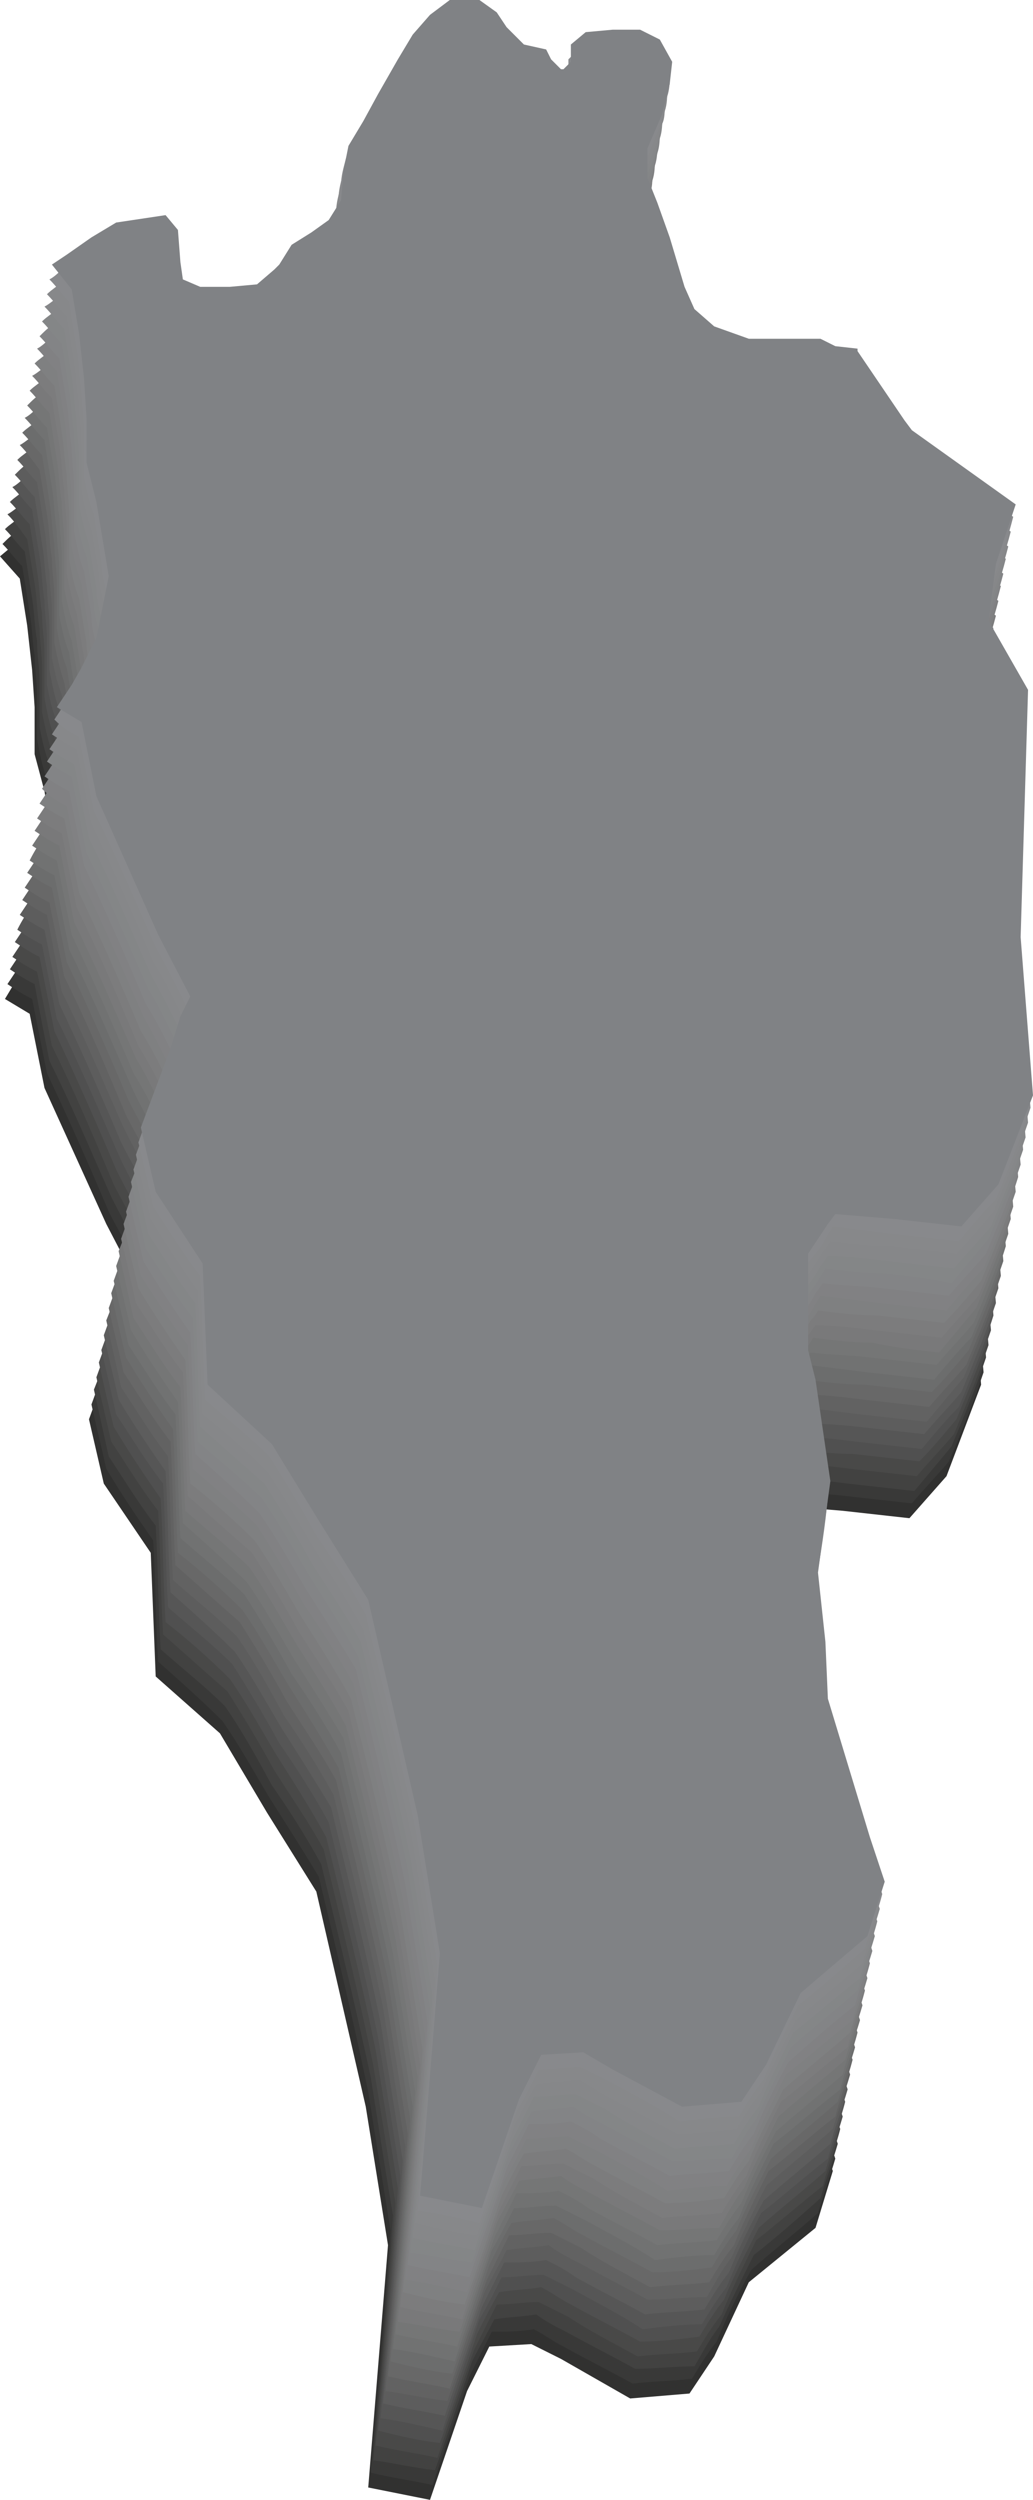
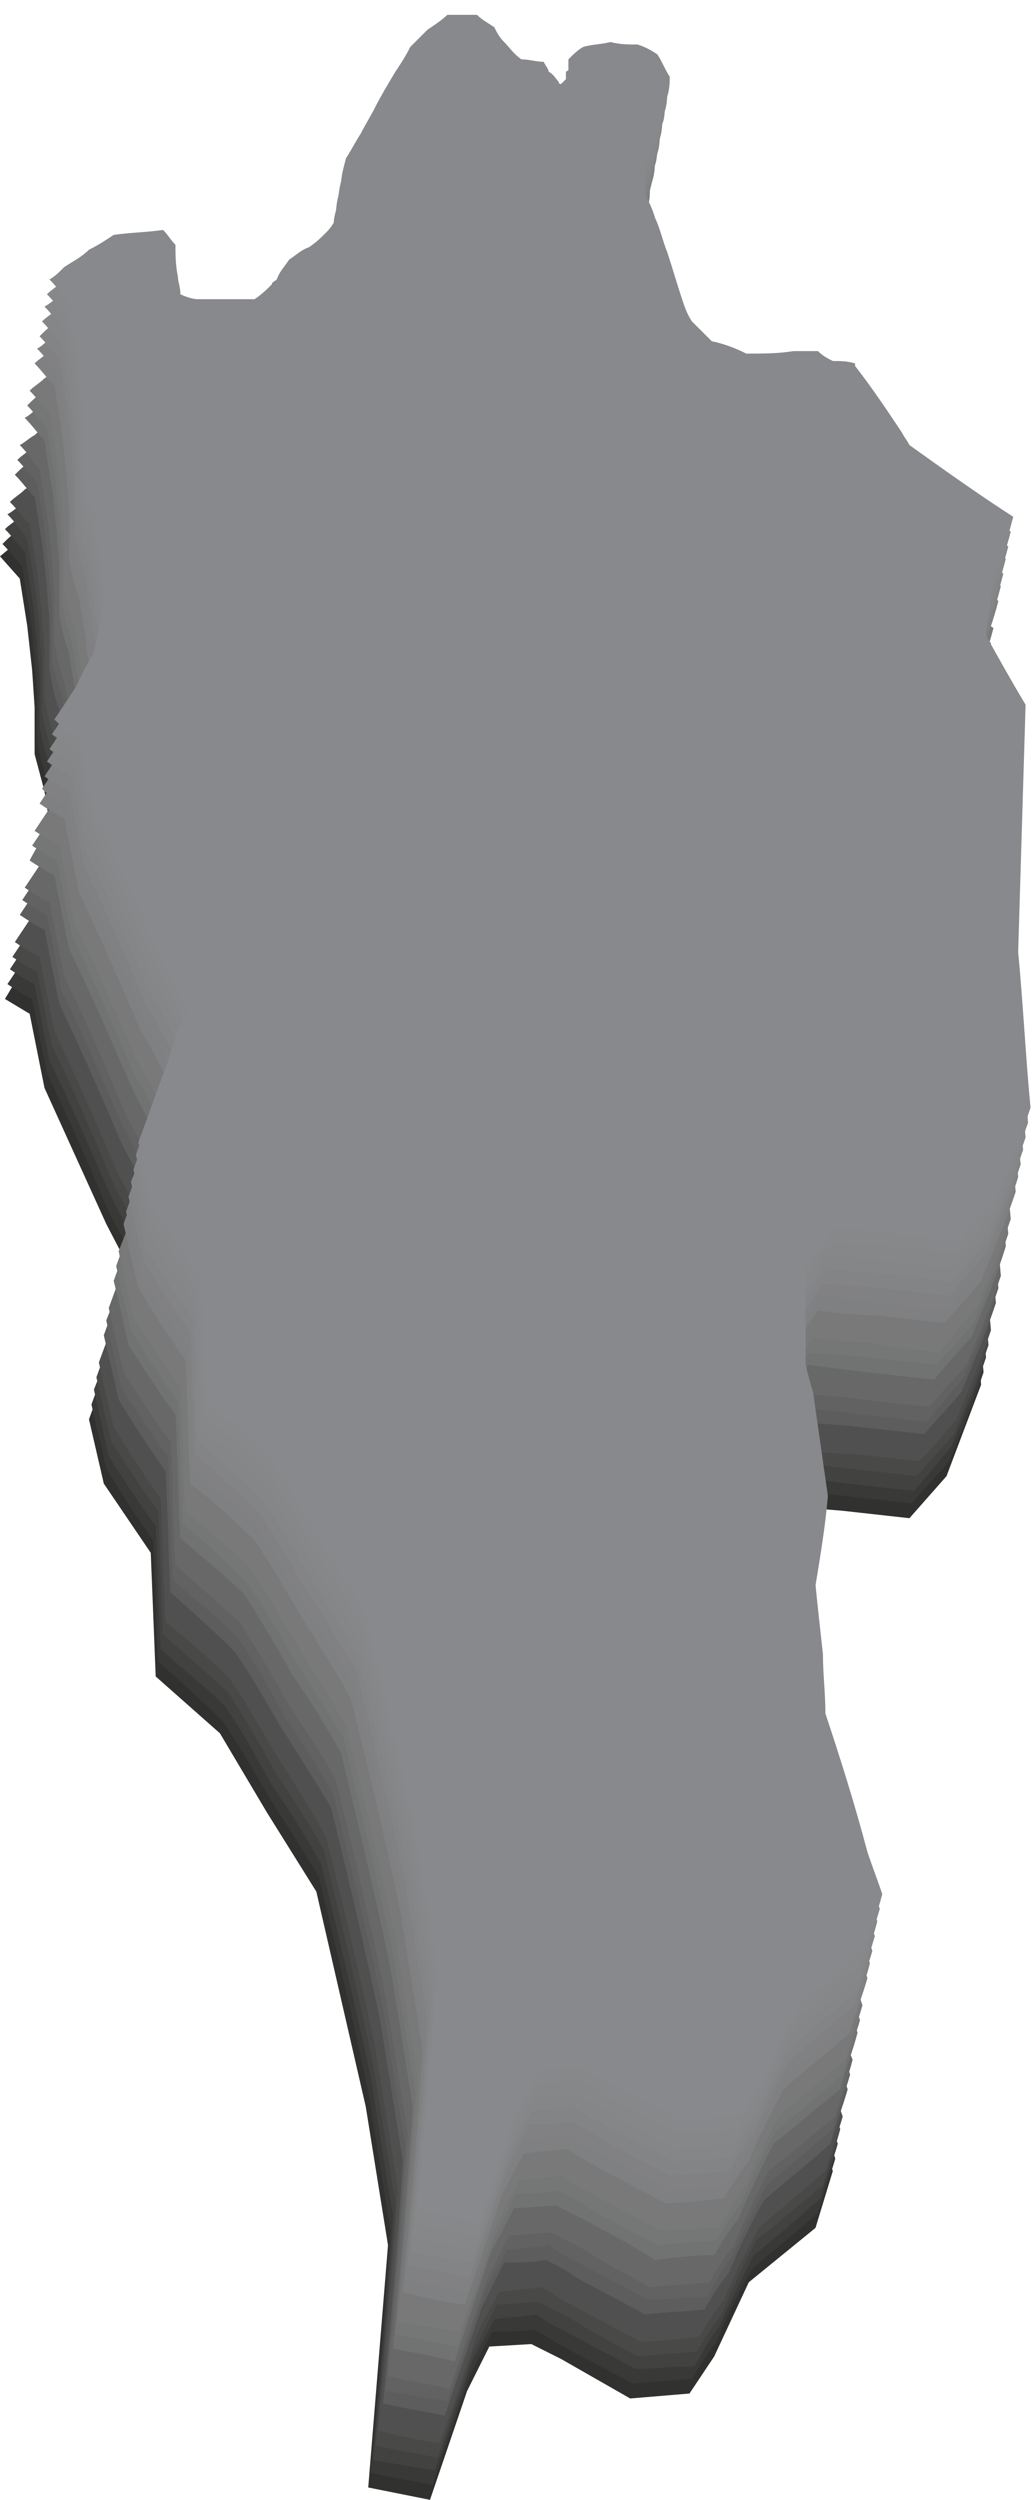
<svg xmlns="http://www.w3.org/2000/svg" xml:space="preserve" width="100%" height="100%" version="1.1" shape-rendering="geometricPrecision" text-rendering="geometricPrecision" image-rendering="optimizeQuality" fill-rule="evenodd" clip-rule="evenodd" viewBox="0 0 418 1011">
  <g id="Layer_x0020_1">
    <polygon fill="#313130" points="206,145 207,146 210,143 210,136 216,131 227,129 238,130 246,134 251,143 250,151 247,164 241,178 241,190 245,200 250,214 256,234 260,242 268,250 282,255 301,255 311,255 317,258 326,259 326,260 345,287 348,292 390,321 382,346 379,369 395,397 392,497 397,560 383,597 368,614 341,611 317,609 314,613 306,624 306,664 309,675 315,717 310,753 313,781 314,805 331,861 337,878 330,901 303,923 289,953 279,968 255,970 227,954 215,948 198,949 189,967 174,1011 149,1006 157,908 148,852 128,765 108,733 89,701 63,678 61,628 42,600 36,574 48,541 52,529 56,520 43,495 18,440 12,410 2,404 8,394 12,387 18,376 21,361 23,351 21,339 18,320 14,305 14,286 13,271 11,253 8,234 0,225 6,220 16,213 26,207 46,205 51,211 52,224 53,231 60,234 72,234 83,233 90,227 92,225 97,217 105,212 112,206 117,199 118,187 120,176 126,166 132,155 140,141 146,131 153,124 161,118 173,118 180,123 184,129 191,136 200,137 202,141 " />
    <g id="_735869119968">
      <path fill="#393938" d="M207 140c0,0 0,0 1,1 1,-2 2,-3 3,-4 0,-2 0,-5 0,-7 2,-2 4,-3 6,-5 3,0 7,-1 11,-1 4,0 7,0 11,0 3,2 5,3 8,4 2,3 3,6 5,9 0,3 0,6 -1,9 -1,4 -2,8 -3,12 -2,5 -4,10 -6,14 0,4 0,8 0,12 1,4 3,7 4,10 2,5 3,10 5,14 2,7 4,13 6,20 1,3 2,6 4,9 3,2 5,5 8,7 5,2 10,4 14,5 7,0 13,0 19,0 4,0 7,0 10,0 2,1 4,2 6,3 3,1 6,1 9,1 0,1 0,1 0,1 7,9 13,18 19,28 1,1 2,3 3,5 14,9 28,19 42,29 -2,8 -5,16 -8,24 -1,8 -2,15 -3,23 5,9 10,19 16,28 -1,33 -2,67 -3,100 2,22 3,43 5,64 -4,12 -9,24 -14,36 -5,6 -10,11 -15,17 -9,-1 -18,-2 -27,-3 -8,-1 -16,-1 -24,-2 -1,1 -2,3 -3,4 -2,4 -5,8 -8,12 0,13 0,26 0,39 1,4 2,8 3,12 2,14 4,27 6,41 -1,12 -3,25 -5,37 1,9 2,18 3,28 0,8 1,15 1,23 6,19 12,37 17,56 2,6 4,12 6,18 -2,7 -5,15 -7,22 -9,8 -18,15 -27,23 -5,9 -10,19 -14,29 -4,5 -7,10 -10,15 -8,1 -16,1 -24,2 -9,-5 -19,-10 -28,-15 -4,-2 -8,-5 -12,-7 -6,1 -11,1 -17,1 -3,6 -6,12 -9,18 -5,15 -10,29 -15,44 -9,-2 -17,-3 -25,-5 3,-33 6,-65 8,-98 -3,-19 -6,-37 -9,-56 -6,-29 -13,-58 -20,-87 -6,-10 -13,-21 -20,-32 -6,-10 -12,-21 -19,-31 -8,-8 -17,-16 -26,-24 -1,-16 -1,-33 -2,-49 -7,-10 -13,-19 -19,-29 -2,-9 -4,-17 -6,-26 4,-11 8,-22 12,-32 1,-5 3,-9 4,-13 2,-3 3,-6 4,-8 -4,-9 -9,-17 -13,-25 -8,-19 -16,-37 -25,-56 -2,-10 -4,-20 -6,-30 -4,-2 -7,-4 -10,-6 2,-3 4,-6 6,-9 1,-3 3,-5 4,-7 2,-4 4,-8 6,-12 1,-5 2,-10 3,-14 1,-4 1,-7 2,-11 -1,-4 -2,-8 -2,-12 -1,-6 -2,-12 -3,-18 -2,-5 -3,-11 -4,-16 0,-6 0,-12 0,-18 0,-5 -1,-11 -1,-16 -1,-6 -1,-12 -2,-17 -1,-7 -2,-13 -3,-19 -3,-3 -5,-6 -8,-9 2,-2 4,-4 6,-5 3,-3 7,-5 10,-7 4,-2 7,-4 10,-6 7,-1 13,-2 20,-3 2,2 3,4 5,6 0,5 0,9 1,13 0,3 1,5 1,7 2,1 5,2 7,3 4,0 8,0 12,0 4,0 8,-1 11,-1 2,-2 5,-4 7,-6 0,0 1,-1 2,-1 1,-3 3,-6 5,-9 3,-1 5,-3 8,-5 3,-2 5,-3 7,-5 2,-3 4,-5 5,-8 0,-4 0,-8 1,-12 0,-3 1,-7 2,-10 2,-4 4,-7 6,-10 2,-4 4,-8 6,-11 2,-5 5,-10 8,-14 2,-4 4,-7 6,-10 2,-3 4,-5 7,-8 3,-2 6,-4 8,-6 4,0 8,0 12,1 2,1 4,3 7,4 1,2 2,4 4,6 2,3 4,5 7,7 3,1 6,1 9,2 1,1 2,2 2,4 2,1 3,2 4,4z" />
      <path fill="#424241" d="M208 134c0,0 0,1 1,1 1,-1 2,-2 3,-4 0,-2 0,-4 0,-7 2,-1 4,-3 6,-4 3,-1 7,-1 11,-2 4,0 7,1 11,1 3,1 5,2 8,4 2,3 3,5 5,8 0,3 0,6 -1,9 -1,4 -2,8 -3,12 -2,5 -4,10 -6,15 0,4 0,8 0,12 1,3 3,6 4,10 2,4 3,9 5,14 2,6 4,13 6,19 1,3 2,6 4,9 3,2 5,5 8,7 5,2 10,4 14,6 7,0 13,-1 19,-1 4,0 7,0 10,0 2,1 4,3 6,4 3,0 6,0 9,1 0,0 0,0 0,1 7,9 13,18 19,27 1,2 2,3 3,5 14,10 28,19 42,29 -2,8 -5,16 -8,25 -1,7 -2,15 -3,22 5,10 10,19 16,28 -1,34 -2,67 -3,101 2,21 3,42 5,63 -4,12 -9,24 -14,36 -5,6 -10,12 -15,18 -9,-1 -18,-2 -27,-3 -8,-1 -16,-2 -24,-3 -1,2 -2,3 -3,5 -2,4 -5,7 -8,11 0,13 0,27 0,40 1,4 2,7 3,11 2,14 4,28 6,42 -1,12 -3,24 -5,36 1,9 2,19 3,28 0,8 1,16 1,24 6,18 12,37 17,56 2,5 4,11 6,17 -2,7 -5,15 -7,22 -9,8 -18,16 -27,23 -5,10 -10,20 -14,29 -4,5 -7,11 -10,16 -8,0 -16,1 -24,1 -9,-5 -19,-10 -28,-15 -4,-2 -8,-4 -12,-7 -6,1 -11,1 -17,2 -3,6 -6,11 -9,17 -5,15 -10,30 -15,44 -9,-1 -17,-3 -25,-4 3,-33 6,-66 8,-99 -3,-18 -6,-37 -9,-56 -6,-28 -13,-57 -20,-86 -6,-11 -13,-22 -20,-32 -6,-11 -12,-22 -19,-32 -8,-8 -17,-15 -26,-23 -1,-17 -1,-33 -2,-50 -7,-9 -13,-19 -19,-28 -2,-9 -4,-18 -6,-27 4,-10 8,-21 12,-32 1,-4 3,-8 4,-13 2,-2 3,-5 4,-8 -4,-8 -9,-17 -13,-25 -8,-18 -16,-37 -25,-55 -2,-10 -4,-20 -6,-31 -4,-2 -7,-4 -10,-6 2,-3 4,-6 6,-9 1,-2 3,-4 4,-7 2,-4 4,-8 6,-12 1,-4 2,-9 3,-14 1,-4 1,-7 2,-11 -1,-4 -2,-7 -2,-11 -1,-6 -2,-13 -3,-19 -2,-5 -3,-10 -4,-15 0,-7 0,-13 0,-19 0,-5 -1,-10 -1,-16 -1,-5 -1,-11 -2,-17 -1,-6 -2,-13 -3,-19 -3,-3 -5,-6 -8,-9 2,-2 4,-3 6,-5 3,-2 7,-4 10,-7 4,-2 7,-4 10,-6 7,-1 13,-1 20,-2 2,2 3,4 5,6 0,4 0,8 1,13 0,2 1,4 1,7 2,1 5,1 7,2 4,0 8,0 12,0 4,0 8,0 11,-1 2,-2 5,-3 7,-5 0,-1 1,-1 2,-2 1,-3 3,-6 5,-8 3,-2 5,-4 8,-6 3,-1 5,-3 7,-5 2,-2 4,-5 5,-8 0,-4 0,-8 1,-11 0,-4 1,-7 2,-11 2,-3 4,-7 6,-10 2,-4 4,-7 6,-11 2,-5 5,-9 8,-14 2,-3 4,-7 6,-10 2,-2 4,-5 7,-7 3,-2 6,-4 8,-7 4,1 8,1 12,1 2,2 4,3 7,5 1,2 2,4 4,6 2,2 4,4 7,7 3,0 6,1 9,1 1,1 2,3 2,4 2,1 3,3 4,4z" />
      <path fill="#494948" d="M209 128c0,1 0,1 1,1 1,-1 2,-2 3,-3 0,-3 0,-5 0,-7 2,-2 4,-3 6,-5 3,0 7,-1 11,-1 4,0 7,0 11,0 3,1 5,3 8,4 2,3 3,6 5,9 0,3 0,6 -1,9 -1,4 -2,8 -3,12 -2,5 -4,9 -6,14 0,4 0,8 0,12 1,3 3,7 4,10 2,5 3,9 5,14 2,7 4,13 6,20 1,3 2,6 4,8 3,3 5,5 8,8 5,2 10,3 14,5 7,0 13,0 19,0 4,0 7,0 10,0 2,1 4,2 6,3 3,0 6,1 9,1 0,0 0,1 0,1 7,9 13,18 19,27 1,2 2,4 3,5 14,10 28,20 42,30 -2,8 -5,16 -8,24 -1,8 -2,15 -3,23 5,9 10,18 16,28 -1,33 -2,67 -3,100 2,21 3,43 5,64 -4,12 -9,24 -14,36 -5,6 -10,11 -15,17 -9,-1 -18,-2 -27,-3 -8,-1 -16,-2 -24,-2 -1,1 -2,3 -3,4 -2,4 -5,8 -8,11 0,14 0,27 0,40 1,4 2,8 3,12 2,13 4,27 6,41 -1,12 -3,24 -5,36 1,10 2,19 3,28 0,8 1,16 1,24 6,19 12,37 17,56 2,6 4,12 6,17 -2,8 -5,15 -7,23 -9,7 -18,15 -27,22 -5,10 -10,20 -14,30 -4,5 -7,10 -10,15 -8,1 -16,1 -24,2 -9,-5 -19,-10 -28,-16 -4,-2 -8,-4 -12,-6 -6,0 -11,1 -17,1 -3,6 -6,12 -9,18 -5,14 -10,29 -15,44 -9,-2 -17,-3 -25,-5 3,-33 6,-66 8,-98 -3,-19 -6,-38 -9,-56 -6,-29 -13,-58 -20,-87 -6,-11 -13,-21 -20,-32 -6,-11 -12,-21 -19,-32 -8,-7 -17,-15 -26,-23 -1,-16 -1,-33 -2,-50 -7,-9 -13,-19 -19,-28 -2,-9 -4,-17 -6,-26 4,-11 8,-22 12,-33 1,-4 3,-8 4,-12 2,-3 3,-6 4,-9 -4,-8 -9,-16 -13,-24 -8,-19 -16,-38 -25,-56 -2,-10 -4,-20 -6,-30 -4,-2 -7,-4 -10,-6 2,-3 4,-6 6,-9 1,-3 3,-5 4,-7 2,-4 4,-8 6,-12 1,-5 2,-10 3,-15 1,-3 1,-7 2,-10 -1,-4 -2,-8 -2,-12 -1,-6 -2,-12 -3,-18 -2,-6 -3,-11 -4,-16 0,-6 0,-12 0,-18 0,-6 -1,-11 -1,-16 -1,-6 -1,-12 -2,-18 -1,-6 -2,-12 -3,-18 -3,-4 -5,-7 -8,-10 2,-1 4,-3 6,-4 3,-3 7,-5 10,-7 4,-2 7,-4 10,-7 7,0 13,-1 20,-2 2,2 3,4 5,6 0,4 0,9 1,13 0,2 1,5 1,7 2,1 5,2 7,3 4,0 8,0 12,0 4,-1 8,-1 11,-1 2,-2 5,-4 7,-6 0,0 1,-1 2,-2 1,-2 3,-5 5,-8 3,-2 5,-3 8,-5 3,-2 5,-4 7,-5 2,-3 4,-6 5,-8 0,-4 0,-8 1,-12 0,-4 1,-7 2,-11 2,-3 4,-6 6,-10 2,-3 4,-7 6,-11 2,-4 5,-9 8,-14 2,-3 4,-6 6,-10 2,-2 4,-5 7,-7 3,-2 6,-4 8,-6 4,0 8,0 12,0 2,2 4,4 7,5 1,2 2,4 4,6 2,3 4,5 7,7 3,1 6,1 9,1 1,2 2,3 2,4 2,2 3,3 4,4z" />
      <path fill="#505050" d="M210 123c0,0 0,0 1,1 1,-1 2,-3 3,-4 0,-2 0,-4 0,-7 2,-1 4,-3 6,-5 3,0 7,0 11,-1 4,0 7,0 11,0 3,2 5,3 8,4 2,3 3,6 5,9 0,3 0,6 -1,9 -1,4 -2,8 -3,12 -2,5 -4,10 -6,15 0,4 0,7 0,11 1,4 3,7 4,10 2,5 3,10 5,14 2,7 4,14 6,20 1,3 2,6 4,9 3,2 5,5 8,7 5,2 10,4 14,5 7,0 13,0 19,0 4,0 7,0 10,0 2,1 4,2 6,4 3,0 6,0 9,0 0,1 0,1 0,1 7,10 13,19 19,28 1,1 2,3 3,5 14,9 28,19 42,29 -2,8 -5,16 -8,24 -1,8 -2,16 -3,23 5,10 10,19 16,28 -1,34 -2,67 -3,101 2,21 3,42 5,63 -4,12 -9,24 -14,36 -5,6 -10,12 -15,17 -9,-1 -18,-2 -27,-3 -8,0 -16,-1 -24,-2 -1,2 -2,3 -3,5 -2,3 -5,7 -8,11 0,13 0,26 0,40 1,3 2,7 3,11 2,14 4,28 6,42 -1,12 -3,24 -5,36 1,9 2,19 3,28 0,8 1,16 1,23 6,19 12,38 17,56 2,6 4,12 6,18 -2,7 -5,15 -7,22 -9,8 -18,15 -27,23 -5,10 -10,19 -14,29 -4,5 -7,10 -10,15 -8,1 -16,2 -24,2 -9,-5 -19,-10 -28,-15 -4,-2 -8,-5 -12,-7 -6,1 -11,1 -17,2 -3,5 -6,11 -9,17 -5,15 -10,30 -15,44 -9,-1 -17,-3 -25,-5 3,-32 6,-65 8,-98 -3,-19 -6,-37 -9,-56 -6,-29 -13,-58 -20,-86 -6,-11 -13,-22 -20,-33 -6,-10 -12,-21 -19,-31 -8,-8 -17,-16 -26,-23 -1,-17 -1,-34 -2,-50 -7,-10 -13,-19 -19,-29 -2,-8 -4,-17 -6,-26 4,-11 8,-21 12,-32 1,-4 3,-9 4,-13 2,-3 3,-5 4,-8 -4,-8 -9,-17 -13,-25 -8,-19 -16,-37 -25,-56 -2,-10 -4,-20 -6,-30 -4,-2 -7,-4 -10,-6 2,-3 4,-6 6,-9 1,-2 3,-5 4,-7 2,-4 4,-8 6,-12 1,-5 2,-9 3,-14 1,-4 1,-7 2,-11 -1,-4 -2,-8 -2,-12 -1,-6 -2,-12 -3,-18 -2,-5 -3,-10 -4,-16 0,-6 0,-12 0,-18 0,-5 -1,-10 -1,-16 -1,-6 -1,-11 -2,-17 -1,-7 -2,-13 -3,-19 -3,-3 -5,-6 -8,-9 2,-2 4,-3 6,-5 3,-2 7,-5 10,-7 4,-2 7,-4 10,-6 7,-1 13,-2 20,-2 2,2 3,3 5,5 0,5 0,9 1,13 0,3 1,5 1,7 2,1 5,2 7,3 4,0 8,0 12,0 4,0 8,-1 11,-1 2,-2 5,-4 7,-5 0,-1 1,-2 2,-2 1,-3 3,-6 5,-8 3,-2 5,-4 8,-6 3,-2 5,-3 7,-5 2,-3 4,-5 5,-8 0,-4 0,-8 1,-12 0,-3 1,-7 2,-10 2,-3 4,-7 6,-10 2,-4 4,-8 6,-11 2,-5 5,-10 8,-14 2,-4 4,-7 6,-10 2,-3 4,-5 7,-8 3,-2 6,-4 8,-6 4,0 8,1 12,1 2,1 4,3 7,4 1,3 2,5 4,7 2,2 4,4 7,7 3,0 6,0 9,1 1,1 2,3 2,4 2,1 3,2 4,4z" />
-       <path fill="#565656" d="M211 117c0,0 0,1 1,1 1,-1 2,-2 3,-3 0,-3 0,-5 0,-7 2,-2 4,-4 6,-5 3,-1 7,-1 11,-2 4,1 7,1 11,1 3,1 5,2 8,4 2,3 3,6 5,9 0,3 0,5 -1,8 -1,4 -2,8 -3,13 -2,4 -4,9 -6,14 0,4 0,8 0,12 1,3 3,6 4,10 2,4 3,9 5,14 2,6 4,13 6,19 1,3 2,6 4,9 3,3 5,5 8,8 5,1 10,3 14,5 7,0 13,0 19,-1 4,0 7,0 10,0 2,2 4,3 6,4 3,0 6,1 9,1 0,0 0,0 0,1 7,9 13,18 19,27 1,2 2,3 3,5 14,10 28,20 42,29 -2,9 -5,17 -8,25 -1,7 -2,15 -3,23 5,9 10,18 16,28 -1,33 -2,67 -3,100 2,21 3,42 5,63 -4,13 -9,25 -14,37 -5,5 -10,11 -15,17 -9,-1 -18,-2 -27,-3 -8,-1 -16,-2 -24,-2 -1,1 -2,2 -3,4 -2,4 -5,8 -8,11 0,14 0,27 0,40 1,4 2,8 3,11 2,14 4,28 6,42 -1,12 -3,24 -5,36 1,10 2,19 3,28 0,8 1,16 1,24 6,18 12,37 17,56 2,6 4,11 6,17 -2,8 -5,15 -7,23 -9,7 -18,15 -27,22 -5,10 -10,20 -14,30 -4,5 -7,10 -10,15 -8,0 -16,1 -24,2 -9,-6 -19,-11 -28,-16 -4,-2 -8,-4 -12,-6 -6,0 -11,1 -17,1 -3,6 -6,12 -9,17 -5,15 -10,30 -15,45 -9,-2 -17,-4 -25,-5 3,-33 6,-66 8,-98 -3,-19 -6,-38 -9,-56 -6,-29 -13,-58 -20,-87 -6,-11 -13,-22 -20,-32 -6,-11 -12,-21 -19,-32 -8,-8 -17,-15 -26,-23 -1,-17 -1,-33 -2,-50 -7,-9 -13,-19 -19,-28 -2,-9 -4,-18 -6,-26 4,-11 8,-22 12,-33 1,-4 3,-8 4,-12 2,-3 3,-6 4,-9 -4,-8 -9,-16 -13,-25 -8,-18 -16,-37 -25,-55 -2,-10 -4,-20 -6,-30 -4,-2 -7,-4 -10,-6 2,-4 4,-7 6,-10 1,-2 3,-4 4,-7 2,-4 4,-7 6,-11 1,-5 2,-10 3,-15 1,-3 1,-7 2,-10 -1,-4 -2,-8 -2,-12 -1,-6 -2,-12 -3,-19 -2,-5 -3,-10 -4,-15 0,-6 0,-12 0,-19 0,-5 -1,-10 -1,-15 -1,-6 -1,-12 -2,-18 -1,-6 -2,-12 -3,-19 -3,-3 -5,-6 -8,-9 2,-1 4,-3 6,-5 3,-2 7,-4 10,-7 4,-2 7,-4 10,-6 7,0 13,-1 20,-2 2,2 3,4 5,6 0,4 0,8 1,13 0,2 1,5 1,7 2,1 5,2 7,2 4,0 8,0 12,0 4,0 8,0 11,0 2,-2 5,-4 7,-6 0,-1 1,-1 2,-2 1,-3 3,-5 5,-8 3,-2 5,-4 8,-5 3,-2 5,-4 7,-6 2,-2 4,-5 5,-7 0,-4 0,-8 1,-12 0,-4 1,-7 2,-11 2,-3 4,-6 6,-10 2,-3 4,-7 6,-11 2,-4 5,-9 8,-14 2,-3 4,-6 6,-10 2,-2 4,-5 7,-7 3,-2 6,-4 8,-6 4,0 8,0 12,0 2,2 4,3 7,5 1,2 2,4 4,6 2,2 4,5 7,7 3,0 6,1 9,1 1,2 2,3 2,4 2,2 3,3 4,4z" />
      <path fill="#5D5D5D" d="M212 112c0,0 0,0 1,0 1,-1 2,-2 3,-3 0,-2 0,-5 0,-7 2,-2 4,-3 6,-5 3,0 7,-1 11,-1 4,0 7,0 11,0 3,2 5,3 8,4 2,3 3,6 5,9 0,3 0,6 -1,9 -1,4 -2,8 -3,12 -2,5 -4,10 -6,14 0,4 0,8 0,12 1,3 3,7 4,10 2,5 3,10 5,14 2,7 4,13 6,20 1,3 2,6 4,9 3,2 5,5 8,7 5,2 10,4 14,5 7,0 13,0 19,0 4,0 7,0 10,0 2,1 4,2 6,3 3,1 6,1 9,1 0,1 0,1 0,1 7,9 13,18 19,28 1,1 2,3 3,5 14,9 28,19 42,29 -2,8 -5,16 -8,24 -1,8 -2,15 -3,23 5,9 10,19 16,28 -1,33 -2,67 -3,100 2,22 3,43 5,64 -4,12 -9,24 -14,36 -5,6 -10,11 -15,17 -9,-1 -18,-2 -27,-3 -8,-1 -16,-1 -24,-2 -1,1 -2,3 -3,4 -2,4 -5,8 -8,12 0,13 0,26 0,39 1,4 2,8 3,12 2,14 4,27 6,41 -1,12 -3,25 -5,37 1,9 2,18 3,28 0,7 1,15 1,23 6,19 12,37 17,56 2,6 4,12 6,18 -2,7 -5,15 -7,22 -9,8 -18,15 -27,23 -5,9 -10,19 -14,29 -4,5 -7,10 -10,15 -8,1 -16,1 -24,2 -9,-5 -19,-10 -28,-15 -4,-3 -8,-5 -12,-7 -6,1 -11,1 -17,1 -3,6 -6,12 -9,18 -5,15 -10,29 -15,44 -9,-2 -17,-3 -25,-5 3,-33 6,-65 8,-98 -3,-19 -6,-37 -9,-56 -6,-29 -13,-58 -20,-87 -6,-10 -13,-21 -20,-32 -6,-10 -12,-21 -19,-31 -8,-8 -17,-16 -26,-24 -1,-16 -1,-33 -2,-49 -7,-10 -13,-19 -19,-29 -2,-9 -4,-17 -6,-26 4,-11 8,-22 12,-32 1,-5 3,-9 4,-13 2,-3 3,-6 4,-8 -4,-9 -9,-17 -13,-25 -8,-19 -16,-37 -25,-56 -2,-10 -4,-20 -6,-30 -4,-2 -7,-4 -10,-6 2,-3 4,-6 6,-9 1,-3 3,-5 4,-7 2,-4 4,-8 6,-12 1,-5 2,-10 3,-14 1,-4 1,-7 2,-11 -1,-4 -2,-8 -2,-12 -1,-6 -2,-12 -3,-18 -2,-5 -3,-11 -4,-16 0,-6 0,-12 0,-18 0,-5 -1,-11 -1,-16 -1,-6 -1,-12 -2,-17 -1,-7 -2,-13 -3,-19 -3,-3 -5,-6 -8,-9 2,-2 4,-4 6,-5 3,-3 7,-5 10,-7 4,-2 7,-4 10,-6 7,-1 13,-2 20,-3 2,2 3,4 5,6 0,5 0,9 1,13 0,3 1,5 1,7 2,1 5,2 7,3 4,0 8,0 12,0 4,0 8,-1 11,-1 2,-2 5,-4 7,-6 0,0 1,-1 2,-1 1,-3 3,-6 5,-9 3,-1 5,-3 8,-5 3,-2 5,-3 7,-5 2,-3 4,-5 5,-8 0,-4 0,-8 1,-12 0,-3 1,-7 2,-10 2,-4 4,-7 6,-10 2,-4 4,-8 6,-11 2,-5 5,-10 8,-14 2,-4 4,-7 6,-10 2,-3 4,-5 7,-8 3,-2 6,-4 8,-6 4,0 8,0 12,0 2,2 4,4 7,5 1,2 2,4 4,6 2,3 4,5 7,7 3,1 6,1 9,2 1,1 2,2 2,4 2,1 3,2 4,4z" />
      <path fill="#626262" d="M213 106c0,0 0,1 1,1 1,-1 2,-2 3,-4 0,-2 0,-4 0,-7 2,-1 4,-3 6,-4 3,-1 7,-1 11,-2 4,0 7,1 11,1 3,1 5,2 8,4 2,3 3,5 5,8 0,3 0,6 -1,9 -1,4 -2,8 -3,12 -2,5 -4,10 -6,15 0,4 0,8 0,12 1,3 3,6 4,10 2,4 3,9 5,14 2,6 4,13 6,19 1,3 2,6 4,9 3,2 5,5 8,7 5,2 10,4 14,6 7,0 13,-1 19,-1 4,0 7,0 10,0 2,1 4,3 6,4 3,0 6,0 9,1 0,0 0,0 0,1 7,9 13,18 19,27 1,2 2,3 3,5 14,10 28,19 42,29 -2,8 -5,16 -8,25 -1,7 -2,15 -3,22 5,10 10,19 16,28 -1,34 -2,67 -3,101 2,21 3,42 5,63 -4,12 -9,24 -14,36 -5,6 -10,12 -15,18 -9,-1 -18,-2 -27,-3 -8,-1 -16,-2 -24,-3 -1,2 -2,3 -3,5 -2,4 -5,7 -8,11 0,13 0,27 0,40 1,4 2,7 3,11 2,14 4,28 6,42 -1,12 -3,24 -5,36 1,9 2,19 3,28 0,8 1,16 1,24 6,18 12,37 17,56 2,5 4,11 6,17 -2,7 -5,15 -7,22 -9,8 -18,15 -27,23 -5,10 -10,20 -14,29 -4,5 -7,11 -10,16 -8,0 -16,1 -24,1 -9,-5 -19,-10 -28,-15 -4,-2 -8,-4 -12,-7 -6,1 -11,1 -17,2 -3,6 -6,11 -9,17 -5,15 -10,30 -15,44 -9,-1 -17,-3 -25,-4 3,-33 6,-66 8,-99 -3,-18 -6,-37 -9,-56 -6,-29 -13,-57 -20,-86 -6,-11 -13,-22 -20,-32 -6,-11 -12,-22 -19,-32 -8,-8 -17,-15 -26,-23 -1,-17 -1,-33 -2,-50 -7,-9 -13,-19 -19,-28 -2,-9 -4,-18 -6,-27 4,-10 8,-21 12,-32 1,-4 3,-8 4,-13 2,-2 3,-5 4,-8 -4,-8 -9,-17 -13,-25 -8,-18 -16,-37 -25,-55 -2,-10 -4,-21 -6,-31 -4,-2 -7,-4 -10,-6 2,-3 4,-6 6,-9 1,-2 3,-4 4,-7 2,-4 4,-8 6,-12 1,-4 2,-9 3,-14 1,-4 1,-7 2,-11 -1,-4 -2,-7 -2,-11 -1,-6 -2,-13 -3,-19 -2,-5 -3,-10 -4,-15 0,-7 0,-13 0,-19 0,-5 -1,-10 -1,-16 -1,-5 -1,-11 -2,-17 -1,-6 -2,-13 -3,-19 -3,-3 -5,-6 -8,-9 2,-2 4,-3 6,-5 3,-2 7,-4 10,-7 4,-2 7,-4 10,-6 7,-1 13,-1 20,-2 2,2 3,4 5,6 0,4 0,8 1,13 0,2 1,4 1,7 2,1 5,1 7,2 4,0 8,0 12,0 4,0 8,0 11,-1 2,-2 5,-3 7,-5 0,-1 1,-1 2,-2 1,-3 3,-6 5,-8 3,-2 5,-4 8,-6 3,-1 5,-3 7,-5 2,-2 4,-5 5,-8 0,-4 0,-8 1,-11 0,-4 1,-7 2,-11 2,-3 4,-7 6,-10 2,-4 4,-7 6,-11 2,-5 5,-9 8,-14 2,-3 4,-7 6,-10 2,-2 4,-5 7,-7 3,-2 6,-5 8,-7 4,1 8,1 12,1 2,1 4,3 7,5 1,2 2,4 4,6 2,2 4,4 7,7 3,0 6,1 9,1 1,1 2,3 2,4 2,1 3,3 4,4z" />
      <path fill="#686868" d="M214 100c0,1 0,1 1,1 1,-1 2,-2 3,-3 0,-3 0,-5 0,-7 2,-2 4,-3 6,-5 3,0 7,-1 11,-1 4,0 7,0 11,0 3,1 5,3 8,4 2,3 3,6 5,9 0,3 0,6 -1,8 -1,5 -2,9 -3,13 -2,5 -4,9 -6,14 0,4 0,8 0,12 1,3 3,7 4,10 2,5 3,9 5,14 2,7 4,13 6,20 1,3 2,5 4,8 3,3 5,5 8,8 5,2 10,3 14,5 7,0 13,0 19,0 4,0 7,0 10,0 2,1 4,2 6,3 3,0 6,1 9,1 0,0 0,1 0,1 7,9 13,18 19,27 1,2 2,4 3,5 14,10 28,20 42,30 -2,8 -5,16 -8,24 -1,8 -2,15 -3,23 5,9 10,18 16,28 -1,33 -2,67 -3,100 2,21 3,43 5,64 -4,12 -9,24 -14,36 -5,6 -10,11 -15,17 -9,-1 -18,-2 -27,-3 -8,-1 -16,-2 -24,-2 -1,1 -2,3 -3,4 -2,4 -5,8 -8,11 0,14 0,27 0,40 1,4 2,8 3,12 2,13 4,27 6,41 -1,12 -3,24 -5,36 1,10 2,19 3,28 0,8 1,16 1,24 6,19 12,37 17,56 2,6 4,12 6,17 -2,8 -5,15 -7,23 -9,7 -18,15 -27,22 -5,10 -10,20 -14,30 -4,5 -7,10 -10,15 -8,1 -16,1 -24,2 -9,-5 -19,-10 -28,-16 -4,-2 -8,-4 -12,-6 -6,0 -11,1 -17,1 -3,6 -6,12 -9,18 -5,14 -10,29 -15,44 -9,-2 -17,-3 -25,-5 3,-33 6,-66 8,-98 -3,-19 -6,-38 -9,-56 -6,-29 -13,-58 -20,-87 -6,-11 -13,-21 -20,-32 -6,-11 -12,-21 -19,-32 -8,-7 -17,-15 -26,-23 -1,-16 -1,-33 -2,-50 -7,-9 -13,-19 -19,-28 -2,-9 -4,-17 -6,-26 4,-11 8,-22 12,-33 1,-4 3,-8 4,-12 2,-3 3,-6 4,-9 -4,-8 -9,-16 -13,-24 -8,-19 -16,-38 -25,-56 -2,-10 -4,-20 -6,-30 -4,-2 -7,-4 -10,-6 2,-3 4,-6 6,-9 1,-3 3,-5 4,-7 2,-4 4,-8 6,-12 1,-5 2,-10 3,-15 1,-3 1,-7 2,-10 -1,-4 -2,-8 -2,-12 -1,-6 -2,-12 -3,-18 -2,-6 -3,-11 -4,-16 0,-6 0,-12 0,-18 0,-6 -1,-11 -1,-16 -1,-6 -1,-12 -2,-18 -1,-6 -2,-12 -3,-18 -3,-4 -5,-7 -8,-10 2,-1 4,-3 6,-4 3,-3 7,-5 10,-7 4,-2 7,-5 10,-7 7,0 13,-1 20,-2 2,2 3,4 5,6 0,4 0,9 1,13 0,2 1,5 1,7 2,1 5,2 7,3 4,0 8,0 12,0 4,-1 8,-1 11,-1 2,-2 5,-4 7,-6 0,0 1,-1 2,-2 1,-2 3,-5 5,-8 3,-2 5,-3 8,-5 3,-2 5,-4 7,-5 2,-3 4,-6 5,-8 0,-4 0,-8 1,-12 0,-4 1,-7 2,-11 2,-3 4,-6 6,-10 2,-3 4,-7 6,-11 2,-4 5,-9 8,-14 2,-3 4,-6 6,-10 2,-2 4,-5 7,-7 3,-2 6,-4 8,-6 4,0 8,0 12,0 2,2 4,3 7,5 1,2 2,4 4,6 2,3 4,5 7,7 3,1 6,1 9,1 1,2 2,3 2,4 2,2 3,3 4,4z" />
-       <path fill="#6C6D6D" d="M215 95c0,0 0,0 1,1 1,-1 2,-3 3,-4 0,-2 0,-5 0,-7 2,-1 4,-3 6,-5 3,0 7,-1 11,-1 4,0 7,0 11,0 3,2 5,3 8,4 2,3 3,6 5,9 0,3 0,6 -1,9 -1,4 -2,8 -3,12 -2,5 -4,10 -6,15 0,3 0,7 0,11 1,4 3,7 4,10 2,5 3,10 5,14 2,7 4,14 6,20 1,3 2,6 4,9 3,2 5,5 8,7 5,2 10,4 14,5 7,0 13,0 19,0 4,0 7,0 10,0 2,1 4,2 6,4 3,0 6,0 9,0 0,1 0,1 0,1 7,9 13,19 19,28 1,1 2,3 3,5 14,9 28,19 42,29 -2,8 -5,16 -8,24 -1,8 -2,16 -3,23 5,10 10,19 16,28 -1,34 -2,67 -3,101 2,21 3,42 5,63 -4,12 -9,24 -14,36 -5,6 -10,12 -15,17 -9,-1 -18,-2 -27,-3 -8,0 -16,-1 -24,-2 -1,2 -2,3 -3,5 -2,3 -5,7 -8,11 0,13 0,26 0,40 1,3 2,7 3,11 2,14 4,28 6,42 -1,12 -3,24 -5,36 1,9 2,18 3,28 0,8 1,16 1,23 6,19 12,38 17,56 2,6 4,12 6,18 -2,7 -5,15 -7,22 -9,8 -18,15 -27,23 -5,10 -10,19 -14,29 -4,5 -7,10 -10,15 -8,1 -16,2 -24,2 -9,-5 -19,-10 -28,-15 -4,-2 -8,-5 -12,-7 -6,1 -11,1 -17,2 -3,5 -6,11 -9,17 -5,15 -10,30 -15,44 -9,-1 -17,-3 -25,-5 3,-32 6,-65 8,-98 -3,-19 -6,-37 -9,-56 -6,-29 -13,-58 -20,-86 -6,-11 -13,-22 -20,-33 -6,-10 -12,-21 -19,-31 -8,-8 -17,-16 -26,-23 -1,-17 -1,-34 -2,-50 -7,-10 -13,-19 -19,-29 -2,-8 -4,-17 -6,-26 4,-11 8,-21 12,-32 1,-4 3,-9 4,-13 2,-3 3,-5 4,-8 -4,-9 -9,-17 -13,-25 -8,-19 -16,-37 -25,-56 -2,-10 -4,-20 -6,-30 -4,-2 -7,-4 -10,-6 2,-3 4,-6 6,-9 1,-2 3,-5 4,-7 2,-4 4,-8 6,-12 1,-5 2,-9 3,-14 1,-4 1,-7 2,-11 -1,-4 -2,-8 -2,-12 -1,-6 -2,-12 -3,-18 -2,-5 -3,-10 -4,-16 0,-6 0,-12 0,-18 0,-5 -1,-11 -1,-16 -1,-6 -1,-11 -2,-17 -1,-7 -2,-13 -3,-19 -3,-3 -5,-6 -8,-9 2,-2 4,-3 6,-5 3,-2 7,-5 10,-7 4,-2 7,-4 10,-6 7,-1 13,-2 20,-2 2,2 3,3 5,5 0,5 0,9 1,13 0,3 1,5 1,7 2,1 5,2 7,3 4,0 8,0 12,0 4,0 8,-1 11,-1 2,-2 5,-4 7,-6 0,0 1,-1 2,-1 1,-3 3,-6 5,-9 3,-1 5,-3 8,-5 3,-2 5,-3 7,-5 2,-3 4,-5 5,-8 0,-4 0,-8 1,-12 0,-3 1,-7 2,-10 2,-4 4,-7 6,-10 2,-4 4,-8 6,-11 2,-5 5,-10 8,-14 2,-4 4,-7 6,-10 2,-3 4,-5 7,-8 3,-2 6,-4 8,-6 4,0 8,1 12,1 2,1 4,3 7,4 1,3 2,5 4,7 2,2 4,4 7,7 3,0 6,0 9,1 1,1 2,2 2,4 2,1 3,2 4,4z" />
      <path fill="#717272" d="M216 89c0,0 0,1 1,1 1,-1 2,-2 3,-3 0,-3 0,-5 0,-7 2,-2 4,-4 6,-5 3,-1 7,-1 11,-2 4,1 7,1 11,1 3,1 5,2 8,4 2,3 3,6 5,9 0,3 0,5 -1,8 -1,4 -2,8 -3,13 -2,4 -4,9 -6,14 0,4 0,8 0,12 1,3 3,6 4,10 2,4 3,9 5,14 2,6 4,13 6,19 1,3 2,6 4,9 3,3 5,5 8,8 5,1 10,3 14,5 7,0 13,0 19,-1 4,0 7,0 10,0 2,2 4,3 6,4 3,0 6,1 9,1 0,0 0,0 0,1 7,9 13,18 19,27 1,2 2,3 3,5 14,10 28,20 42,29 -2,9 -5,17 -8,25 -1,7 -2,15 -3,23 5,9 10,18 16,28 -1,33 -2,67 -3,100 2,21 3,42 5,63 -4,13 -9,25 -14,37 -5,5 -10,11 -15,17 -9,-1 -18,-2 -27,-3 -8,-1 -16,-2 -24,-3 -1,2 -2,3 -3,5 -2,4 -5,7 -8,11 0,14 0,27 0,40 1,4 2,8 3,11 2,14 4,28 6,42 -1,12 -3,24 -5,36 1,10 2,19 3,28 0,8 1,16 1,24 6,18 12,37 17,56 2,6 4,11 6,17 -2,8 -5,15 -7,23 -9,7 -18,15 -27,22 -5,10 -10,20 -14,30 -4,5 -7,10 -10,15 -8,0 -16,1 -24,2 -9,-6 -19,-11 -28,-16 -4,-2 -8,-4 -12,-6 -6,0 -11,1 -17,1 -3,6 -6,12 -9,17 -5,15 -10,30 -15,45 -9,-2 -17,-4 -25,-5 3,-33 6,-66 8,-98 -3,-19 -6,-38 -9,-56 -6,-29 -13,-58 -20,-87 -6,-11 -13,-22 -20,-32 -6,-11 -12,-21 -19,-32 -8,-8 -17,-15 -26,-23 -1,-17 -1,-33 -2,-50 -7,-9 -13,-19 -19,-28 -2,-9 -4,-18 -6,-26 4,-11 8,-22 12,-33 1,-4 3,-8 4,-12 2,-3 3,-6 4,-9 -4,-8 -9,-16 -13,-25 -8,-18 -16,-37 -25,-55 -2,-10 -4,-20 -6,-30 -4,-2 -7,-4 -10,-6 2,-4 4,-7 6,-10 1,-2 3,-4 4,-7 2,-4 4,-8 6,-11 1,-5 2,-10 3,-15 1,-3 1,-7 2,-10 -1,-4 -2,-8 -2,-12 -1,-6 -2,-12 -3,-19 -2,-5 -3,-10 -4,-15 0,-6 0,-12 0,-19 0,-5 -1,-10 -1,-15 -1,-6 -1,-12 -2,-18 -1,-6 -2,-12 -3,-19 -3,-3 -5,-6 -8,-9 2,-1 4,-3 6,-5 3,-2 7,-4 10,-7 4,-2 7,-4 10,-6 7,0 13,-1 20,-2 2,2 3,4 5,6 0,4 0,8 1,13 0,2 1,4 1,7 2,1 5,2 7,2 4,0 8,0 12,0 4,0 8,0 11,0 2,-2 5,-4 7,-6 0,-1 1,-1 2,-2 1,-3 3,-5 5,-8 3,-2 5,-4 8,-5 3,-2 5,-4 7,-6 2,-2 4,-5 5,-7 0,-4 0,-8 1,-12 0,-4 1,-7 2,-11 2,-3 4,-6 6,-10 2,-3 4,-7 6,-11 2,-4 5,-9 8,-14 2,-3 4,-6 6,-10 2,-2 4,-5 7,-7 3,-2 6,-4 8,-6 4,0 8,0 12,0 2,2 4,3 7,5 1,2 2,4 4,6 2,2 4,5 7,7 3,0 6,1 9,1 1,2 2,3 2,4 2,2 3,3 4,4z" />
      <path fill="#757676" d="M217 84c0,0 0,0 1,0 1,-1 2,-2 3,-3 0,-2 0,-5 0,-7 2,-2 4,-3 6,-5 3,0 7,-1 11,-1 4,0 7,0 11,0 3,2 5,3 8,4 2,3 3,6 5,9 0,3 0,6 -1,9 -1,4 -2,8 -3,12 -2,5 -4,10 -6,14 0,4 0,8 0,12 1,3 3,7 4,10 2,5 3,10 5,14 2,7 4,13 6,20 1,3 2,6 4,9 3,2 5,5 8,7 5,2 10,4 14,5 7,0 13,0 19,0 4,0 7,0 10,0 2,1 4,2 6,3 3,1 6,1 9,1 0,0 0,1 0,1 7,9 13,18 19,28 1,1 2,3 3,4 14,10 28,20 42,30 -2,8 -5,16 -8,24 -1,8 -2,15 -3,23 5,9 10,19 16,28 -1,33 -2,67 -3,100 2,22 3,43 5,64 -4,12 -9,24 -14,36 -5,6 -10,11 -15,17 -9,-1 -18,-2 -27,-3 -8,-1 -16,-1 -24,-2 -1,1 -2,3 -3,4 -2,4 -5,8 -8,12 0,13 0,26 0,39 1,4 2,8 3,12 2,14 4,27 6,41 -1,12 -3,25 -5,37 1,9 2,18 3,28 0,7 1,15 1,23 6,19 12,37 17,56 2,6 4,12 6,18 -2,7 -5,14 -7,22 -9,8 -18,15 -27,23 -5,9 -10,19 -14,29 -4,5 -7,10 -10,15 -8,1 -16,1 -24,2 -9,-5 -19,-10 -28,-15 -4,-3 -8,-5 -12,-7 -6,1 -11,1 -17,1 -3,6 -6,12 -9,18 -5,15 -10,29 -15,44 -9,-2 -17,-3 -25,-5 3,-33 6,-65 8,-98 -3,-19 -6,-37 -9,-56 -6,-29 -13,-58 -20,-87 -6,-10 -13,-21 -20,-32 -6,-10 -12,-21 -19,-31 -8,-8 -17,-16 -26,-24 -1,-16 -1,-33 -2,-49 -7,-10 -13,-19 -19,-29 -2,-9 -4,-17 -6,-26 4,-11 8,-22 12,-32 1,-5 3,-9 4,-13 2,-3 3,-6 4,-8 -4,-9 -8,-17 -13,-25 -8,-19 -16,-37 -25,-56 -2,-10 -4,-20 -6,-30 -4,-2 -7,-4 -10,-6 2,-3 4,-6 6,-9 1,-3 3,-5 4,-7 2,-4 4,-8 6,-12 1,-5 2,-10 3,-14 1,-4 1,-8 2,-11 -1,-4 -2,-8 -2,-12 -1,-6 -2,-12 -3,-18 -2,-5 -3,-11 -4,-16 0,-6 0,-12 0,-18 0,-5 -1,-11 -1,-16 -1,-6 -1,-12 -2,-18 -1,-6 -2,-12 -3,-18 -3,-3 -5,-6 -8,-9 2,-2 4,-4 6,-5 3,-3 7,-5 10,-7 4,-2 7,-4 10,-6 7,-1 13,-2 20,-3 2,2 3,4 5,6 0,5 0,9 1,13 0,3 1,5 1,7 2,1 5,2 7,3 4,0 8,0 12,0 4,0 8,-1 11,-1 3,-2 5,-4 7,-6 0,0 1,-1 2,-1 1,-3 3,-6 5,-9 3,-1 5,-3 8,-5 3,-2 5,-4 7,-5 2,-3 4,-5 5,-8 0,-4 0,-8 1,-12 0,-3 1,-7 2,-10 2,-4 4,-7 6,-10 2,-4 4,-8 6,-11 2,-5 5,-10 8,-14 2,-4 4,-7 6,-10 2,-3 5,-5 7,-8 3,-2 6,-4 8,-6 4,0 8,0 12,0 2,2 4,4 7,5 1,2 2,4 4,6 2,3 4,5 7,7 3,1 6,1 9,2 1,1 2,2 2,4 2,1 3,2 4,4z" />
-       <path fill="#79797A" d="M218 78c0,0 0,1 1,1 1,-1 2,-2 3,-4 0,-2 0,-4 0,-7 2,-1 4,-3 6,-4 3,-1 7,-1 11,-2 4,0 7,1 11,1 3,1 5,2 8,4 2,3 3,5 5,8 0,3 0,6 -1,9 -1,4 -2,8 -3,12 -2,5 -4,10 -6,15 0,4 0,8 0,12 1,3 3,6 4,10 2,4 3,9 5,14 2,6 4,13 6,19 1,3 2,6 4,9 3,2 5,5 8,7 5,2 10,4 14,6 7,0 13,-1 19,-1 4,0 7,0 10,0 2,1 4,3 6,4 3,0 6,0 9,1 0,0 0,0 0,1 7,9 13,18 19,27 1,2 2,3 3,5 14,10 28,19 42,29 -2,8 -5,16 -8,25 -1,7 -2,15 -3,22 5,10 10,19 16,28 -1,34 -2,67 -3,101 2,21 3,42 5,63 -4,12 -9,24 -14,36 -5,6 -10,12 -15,18 -9,-1 -18,-2 -27,-4 -8,0 -16,-1 -24,-2 -1,2 -2,3 -3,5 -2,3 -5,7 -8,11 0,13 0,27 0,40 1,4 2,7 3,11 2,14 4,28 6,42 -1,12 -3,24 -5,36 1,9 2,19 3,28 0,8 1,16 1,24 6,18 12,37 17,56 2,5 4,11 6,17 -2,7 -5,15 -7,22 -9,8 -18,15 -27,23 -5,10 -10,20 -14,29 -4,5 -7,11 -10,16 -8,0 -16,1 -24,1 -9,-5 -19,-10 -28,-15 -4,-2 -8,-4 -12,-7 -6,1 -11,1 -17,2 -3,6 -6,11 -9,17 -5,15 -10,30 -15,44 -9,-1 -17,-3 -25,-4 3,-33 6,-66 8,-99 -3,-18 -6,-37 -9,-56 -6,-29 -13,-57 -20,-86 -6,-11 -13,-22 -20,-33 -6,-10 -12,-21 -19,-31 -8,-8 -17,-15 -26,-23 -1,-17 -1,-33 -2,-50 -7,-9 -13,-19 -19,-28 -2,-9 -4,-18 -6,-27 4,-10 8,-21 12,-32 1,-4 3,-8 4,-13 2,-2 3,-5 4,-8 -4,-8 -8,-17 -13,-25 -8,-18 -16,-37 -25,-55 -2,-10 -4,-21 -6,-31 -4,-2 -7,-4 -10,-6 2,-3 4,-6 6,-9 1,-2 3,-5 4,-7 2,-4 4,-8 6,-12 1,-4 2,-9 3,-14 1,-4 1,-7 2,-11 -1,-4 -2,-7 -2,-11 -1,-6 -2,-13 -3,-19 -2,-5 -3,-10 -4,-15 0,-7 0,-13 0,-19 0,-5 -1,-10 -1,-16 -1,-5 -1,-11 -2,-17 -1,-6 -2,-13 -3,-19 -3,-3 -5,-6 -8,-9 2,-2 4,-3 6,-5 3,-2 7,-4 10,-7 4,-2 7,-4 10,-6 7,-1 13,-1 20,-2 2,2 3,4 5,6 0,4 0,8 1,13 0,2 1,4 1,7 2,1 5,1 7,2 4,0 8,0 12,0 4,0 8,0 11,-1 3,-2 5,-3 7,-5 0,-1 1,-1 2,-2 1,-3 3,-6 5,-8 3,-2 5,-4 8,-6 3,-1 5,-3 7,-5 2,-2 4,-5 5,-8 0,-4 0,-8 1,-11 0,-4 1,-7 2,-11 2,-3 4,-7 6,-10 2,-4 4,-7 6,-11 2,-5 5,-9 8,-14 2,-3 4,-7 6,-10 2,-2 5,-5 7,-7 3,-2 6,-5 8,-7 4,1 8,1 12,1 2,1 4,3 7,5 1,2 2,4 4,6 2,2 4,4 7,7 3,0 6,1 9,1 1,1 2,3 2,4 2,1 3,3 4,4z" />
-       <path fill="#7C7C7D" d="M219 72c0,1 0,1 1,1 1,-1 2,-2 3,-3 0,-3 0,-5 0,-7 2,-2 4,-3 6,-5 3,0 7,-1 11,-1 4,0 7,0 11,0 3,1 5,3 8,4 2,3 3,6 5,9 0,3 0,6 -1,8 -1,5 -2,9 -3,13 -2,5 -4,9 -6,14 0,4 0,8 0,12 1,3 3,7 4,10 2,5 3,9 5,14 2,7 4,13 6,20 1,3 2,5 4,8 3,3 5,5 8,8 5,2 10,3 14,5 7,0 13,0 19,0 4,0 7,0 10,0 2,1 4,2 6,3 3,0 6,1 9,1 0,0 0,1 0,1 7,9 13,18 19,27 1,2 2,4 3,5 14,10 28,20 42,30 -2,8 -5,16 -8,24 -1,8 -2,15 -3,23 5,9 10,18 16,28 -1,33 -2,67 -3,100 2,21 3,43 5,64 -4,12 -9,24 -14,36 -5,6 -10,11 -15,17 -9,-1 -18,-2 -27,-3 -8,-1 -16,-2 -24,-2 -1,1 -2,3 -3,4 -2,4 -5,8 -8,11 0,14 0,27 0,40 1,4 2,8 3,12 2,13 4,27 6,41 -1,12 -3,24 -5,36 1,10 2,19 3,28 0,8 1,16 1,24 6,19 12,37 17,56 2,6 4,12 6,17 -2,8 -5,15 -7,23 -9,7 -18,15 -27,22 -5,10 -10,20 -14,30 -4,5 -7,10 -10,15 -8,1 -16,1 -24,2 -9,-5 -19,-10 -28,-16 -4,-2 -8,-4 -12,-6 -6,0 -11,1 -17,1 -3,6 -6,12 -9,18 -5,14 -10,29 -15,44 -9,-2 -17,-3 -25,-5 3,-33 6,-66 8,-98 -3,-19 -6,-38 -9,-56 -6,-29 -13,-58 -20,-87 -6,-11 -13,-21 -20,-32 -6,-11 -12,-21 -19,-32 -8,-7 -17,-15 -26,-23 -1,-16 -1,-33 -2,-50 -7,-9 -13,-19 -19,-28 -2,-9 -4,-18 -6,-26 4,-11 8,-22 12,-33 1,-4 3,-8 4,-12 2,-3 3,-6 4,-9 -4,-8 -8,-16 -13,-24 -8,-19 -16,-38 -25,-56 -2,-10 -4,-20 -6,-30 -4,-2 -7,-4 -10,-6 2,-3 4,-6 6,-9 1,-3 3,-5 4,-7 2,-4 4,-8 6,-12 1,-5 2,-10 3,-15 1,-3 1,-7 2,-10 -1,-4 -2,-8 -2,-12 -1,-6 -2,-12 -3,-18 -2,-6 -3,-11 -4,-16 0,-6 0,-12 0,-18 0,-6 -1,-11 -1,-16 -1,-6 -1,-12 -2,-18 -1,-6 -2,-12 -3,-19 -3,-3 -5,-6 -8,-9 2,-1 4,-3 6,-4 3,-3 7,-5 10,-7 4,-2 7,-5 10,-7 7,0 13,-1 20,-2 2,2 3,4 5,6 0,4 0,9 1,13 0,2 1,5 1,7 2,1 5,2 7,3 4,0 8,0 12,0 4,-1 8,-1 11,-1 3,-2 5,-4 7,-6 0,-1 1,-1 2,-2 1,-2 3,-5 5,-8 3,-2 5,-3 8,-5 3,-2 5,-4 7,-5 2,-3 4,-6 5,-8 0,-4 0,-8 1,-12 0,-4 1,-7 2,-11 2,-3 4,-6 6,-10 2,-3 4,-7 6,-11 2,-4 5,-9 8,-14 2,-3 4,-6 6,-10 2,-2 5,-5 7,-7 3,-2 6,-4 8,-6 4,0 8,0 12,0 2,2 4,3 7,5 1,2 2,4 4,6 2,3 4,5 7,7 3,1 6,1 9,1 1,2 2,3 2,4 2,2 3,3 4,4z" />
+       <path fill="#79797A" d="M218 78c0,0 0,1 1,1 1,-1 2,-2 3,-4 0,-2 0,-4 0,-7 2,-1 4,-3 6,-4 3,-1 7,-1 11,-2 4,0 7,1 11,1 3,1 5,2 8,4 2,3 3,5 5,8 0,3 0,6 -1,9 -1,4 -2,8 -3,12 -2,5 -4,10 -6,15 0,4 0,8 0,12 1,3 3,6 4,10 2,4 3,9 5,14 2,6 4,13 6,19 1,3 2,6 4,9 3,2 5,5 8,7 5,2 10,4 14,6 7,0 13,-1 19,-1 4,0 7,0 10,0 2,1 4,3 6,4 3,0 6,0 9,1 0,0 0,0 0,1 7,9 13,18 19,27 1,2 2,3 3,5 14,10 28,19 42,29 -2,8 -5,16 -8,25 -1,7 -2,15 -3,22 5,10 10,19 16,28 -1,34 -2,67 -3,101 2,21 3,42 5,63 -4,12 -9,24 -14,36 -5,6 -10,12 -15,18 -9,-1 -18,-2 -27,-4 -8,0 -16,-1 -24,-2 -1,2 -2,3 -3,5 -2,3 -5,7 -8,11 0,13 0,27 0,40 1,4 2,7 3,11 2,14 4,28 6,42 -1,12 -3,24 -5,36 1,9 2,19 3,28 0,8 1,16 1,24 6,18 12,37 17,56 2,5 4,11 6,17 -2,7 -5,15 -7,22 -9,8 -18,15 -27,23 -5,10 -10,20 -14,29 -4,5 -7,11 -10,16 -8,0 -16,1 -24,1 -9,-5 -19,-10 -28,-15 -4,-2 -8,-4 -12,-7 -6,1 -11,1 -17,2 -3,6 -6,11 -9,17 -5,15 -10,30 -15,44 -9,-1 -17,-3 -25,-4 3,-33 6,-66 8,-99 -3,-18 -6,-37 -9,-56 -6,-29 -13,-57 -20,-86 -6,-11 -13,-22 -20,-33 -6,-10 -12,-21 -19,-31 -8,-8 -17,-15 -26,-23 -1,-17 -1,-33 -2,-50 -7,-9 -13,-19 -19,-28 -2,-9 -4,-18 -6,-27 4,-10 8,-21 12,-32 1,-4 3,-8 4,-13 2,-2 3,-5 4,-8 -4,-8 -8,-17 -13,-25 -8,-18 -16,-37 -25,-55 -2,-10 -4,-21 -6,-31 -4,-2 -7,-4 -10,-6 2,-3 4,-6 6,-9 1,-2 3,-5 4,-7 2,-4 4,-8 6,-12 1,-4 2,-9 3,-14 1,-4 1,-7 2,-11 -1,-4 -2,-7 -2,-11 -1,-6 -2,-13 -3,-19 -2,-5 -3,-10 -4,-15 0,-7 0,-13 0,-19 0,-5 -1,-10 -1,-16 -1,-5 -1,-11 -2,-17 -1,-6 -2,-13 -3,-19 -3,-3 -5,-6 -8,-9 2,-2 4,-3 6,-5 3,-2 7,-4 10,-7 4,-2 7,-4 10,-6 7,-1 13,-1 20,-2 2,2 3,4 5,6 0,4 0,8 1,13 0,2 1,4 1,7 2,1 5,1 7,2 4,0 8,0 12,0 4,0 8,0 11,-1 3,-2 5,-3 7,-5 0,-1 1,-1 2,-2 1,-3 3,-6 5,-8 3,-2 5,-4 8,-6 3,-1 5,-3 7,-5 2,-2 4,-5 5,-8 0,-4 0,-8 1,-11 0,-4 1,-7 2,-11 2,-3 4,-7 6,-10 2,-4 4,-7 6,-11 2,-5 5,-9 8,-14 2,-3 4,-7 6,-10 2,-2 5,-5 7,-7 3,-2 6,-5 8,-7 4,1 8,1 12,1 2,1 4,3 7,5 1,2 2,4 4,6 2,2 4,4 7,7 3,0 6,1 9,1 1,1 2,3 2,4 2,1 3,3 4,4" />
      <path fill="#7F8081" d="M220 67c0,0 0,0 1,1 1,-1 2,-3 3,-4 0,-2 0,-5 0,-7 2,-1 4,-3 6,-5 3,0 7,-1 11,-1 4,0 7,0 11,0 3,2 5,3 8,4 2,3 3,6 5,9 0,3 0,6 -1,9 -1,4 -2,8 -3,12 -2,5 -4,10 -6,15 0,3 0,7 0,11 1,4 3,7 4,10 2,5 3,10 5,14 2,7 4,13 6,20 1,3 2,6 4,9 3,2 5,5 8,7 5,2 10,4 14,5 7,0 13,0 19,0 4,0 7,0 10,0 2,1 4,2 6,4 3,0 6,0 9,0 0,1 0,1 0,1 7,9 13,19 19,28 1,1 2,3 3,5 14,9 28,19 42,29 -2,8 -5,16 -8,24 -1,8 -2,16 -3,23 5,9 10,19 16,28 -1,34 -2,67 -3,101 2,21 3,42 5,63 -4,12 -9,24 -14,36 -5,6 -10,12 -15,17 -9,-1 -18,-2 -27,-3 -8,0 -16,-1 -24,-2 -1,2 -2,3 -3,4 -2,4 -5,8 -8,12 0,13 0,26 0,40 1,3 2,7 3,11 2,14 4,28 6,41 -1,13 -3,25 -5,37 1,9 2,18 3,28 0,8 1,16 1,23 6,19 12,38 17,56 2,6 4,12 6,18 -2,7 -5,15 -7,22 -9,8 -18,15 -27,23 -5,10 -10,19 -14,29 -4,5 -7,10 -10,15 -8,1 -16,2 -24,2 -9,-5 -19,-10 -28,-15 -4,-2 -8,-5 -12,-7 -6,1 -11,1 -17,2 -3,5 -6,11 -9,17 -5,15 -10,30 -15,44 -9,-1 -17,-3 -25,-5 3,-32 6,-65 8,-98 -3,-19 -6,-37 -9,-56 -6,-29 -13,-58 -20,-86 -6,-11 -13,-22 -20,-33 -6,-10 -12,-21 -19,-31 -8,-8 -17,-16 -26,-23 -1,-17 -1,-34 -2,-50 -7,-10 -13,-19 -19,-29 -2,-8 -4,-17 -6,-26 4,-11 8,-21 12,-32 1,-4 3,-9 4,-13 2,-3 3,-5 4,-8 -4,-9 -8,-17 -13,-25 -8,-19 -16,-37 -25,-56 -2,-10 -4,-20 -6,-30 -4,-2 -7,-4 -10,-6 2,-3 4,-6 6,-9 1,-2 3,-5 4,-7 2,-4 4,-8 6,-12 1,-5 2,-9 3,-14 1,-4 1,-7 2,-11 -1,-4 -2,-8 -2,-12 -1,-6 -2,-12 -3,-18 -2,-5 -3,-10 -4,-16 0,-6 0,-12 0,-18 0,-5 -1,-11 -1,-16 -1,-6 -1,-11 -2,-17 -1,-7 -2,-13 -3,-19 -3,-3 -5,-6 -8,-9 2,-2 4,-3 6,-5 3,-2 7,-5 10,-7 4,-2 7,-4 10,-6 7,-1 13,-2 20,-2 2,2 3,3 5,5 0,5 0,9 1,13 0,3 1,5 1,7 2,1 5,2 7,3 4,0 8,0 12,0 4,0 8,-1 11,-1 3,-2 5,-4 7,-6 0,0 1,-1 2,-1 1,-3 3,-6 5,-9 3,-1 5,-3 8,-5 3,-2 5,-3 7,-5 2,-3 4,-5 5,-8 0,-4 0,-8 1,-12 0,-3 1,-7 2,-10 2,-4 4,-7 6,-10 2,-4 4,-8 6,-11 2,-5 5,-10 8,-14 2,-4 4,-7 6,-10 2,-3 5,-5 7,-8 3,-2 6,-4 8,-6 4,0 8,1 12,1 2,1 4,3 7,4 1,3 2,5 4,7 2,2 4,4 7,7 3,0 6,0 9,1 1,1 2,2 2,4 2,1 3,2 4,4z" />
      <path fill="#818183" d="M221 61c0,0 0,1 1,1 1,-1 2,-2 3,-3 0,-3 0,-5 0,-7 2,-2 4,-4 6,-5 3,-1 7,-1 11,-2 4,1 7,1 11,1 3,1 5,2 8,4 2,3 3,6 5,9 0,2 0,5 -1,8 -1,4 -2,8 -3,12 -2,5 -4,10 -6,15 0,4 0,8 0,12 1,3 3,6 4,10 2,4 3,9 5,14 2,6 4,13 6,19 1,3 2,6 4,9 3,3 5,5 8,8 5,1 10,3 14,5 7,0 13,0 19,-1 4,0 7,0 10,0 2,2 4,3 6,4 3,0 6,0 9,1 0,0 0,0 0,1 7,9 13,18 19,27 1,2 2,3 3,5 14,10 28,20 42,29 -2,8 -5,17 -8,25 -1,7 -2,15 -3,23 5,9 10,18 16,28 -1,33 -2,67 -3,100 2,21 3,42 5,63 -4,13 -9,25 -14,37 -5,5 -10,11 -15,17 -9,-1 -18,-2 -27,-3 -8,-1 -16,-2 -24,-3 -1,2 -2,3 -3,5 -2,4 -5,7 -8,11 0,14 0,27 0,40 1,4 2,8 3,11 2,14 4,28 6,42 -1,12 -3,24 -5,36 1,10 2,19 3,28 0,8 1,16 1,24 6,18 12,37 17,56 2,6 4,11 6,17 -2,8 -5,15 -7,23 -9,7 -18,15 -27,22 -5,10 -10,20 -14,30 -4,5 -7,10 -10,15 -8,0 -16,1 -24,2 -9,-6 -19,-11 -28,-16 -4,-2 -8,-4 -12,-6 -6,0 -11,1 -17,1 -3,6 -6,12 -9,17 -5,15 -10,30 -15,45 -9,-2 -17,-4 -25,-5 3,-33 6,-66 8,-99 -3,-18 -6,-37 -9,-55 -6,-29 -13,-58 -20,-87 -6,-11 -13,-22 -20,-32 -6,-11 -12,-21 -19,-32 -8,-8 -17,-15 -26,-23 -1,-17 -1,-33 -2,-50 -7,-9 -13,-19 -19,-28 -2,-9 -4,-18 -6,-26 4,-11 8,-22 12,-33 1,-4 3,-8 4,-12 2,-3 3,-6 4,-9 -4,-8 -8,-16 -13,-25 -8,-18 -16,-37 -25,-55 -2,-10 -4,-20 -6,-30 -4,-2 -7,-4 -10,-7 2,-3 4,-6 6,-9 1,-2 3,-4 4,-7 2,-4 4,-8 6,-11 1,-5 2,-10 3,-15 1,-3 1,-7 2,-10 -1,-4 -2,-8 -2,-12 -1,-6 -2,-12 -3,-19 -2,-5 -3,-10 -4,-15 0,-6 0,-12 0,-19 0,-5 -1,-10 -1,-15 -1,-6 -1,-12 -2,-18 -1,-6 -2,-12 -3,-19 -3,-3 -5,-6 -8,-9 2,-1 4,-3 6,-5 3,-2 7,-4 10,-7 4,-2 7,-4 10,-6 7,-1 13,-1 20,-2 2,2 3,4 5,6 0,4 0,8 1,13 0,2 1,4 1,7 2,1 5,2 7,2 4,0 8,0 12,0 4,0 8,0 11,0 3,-2 5,-4 7,-6 0,-1 1,-1 2,-2 1,-3 3,-5 5,-8 3,-2 5,-4 8,-5 3,-2 5,-4 7,-6 2,-2 4,-5 5,-7 0,-4 0,-8 1,-12 0,-4 1,-7 2,-11 2,-3 4,-6 6,-10 2,-3 4,-7 6,-11 2,-4 5,-9 8,-14 2,-3 4,-6 6,-10 2,-2 5,-5 7,-7 3,-2 6,-4 8,-6 4,0 8,0 12,0 2,2 4,3 7,5 1,2 2,4 4,6 2,2 4,5 7,7 3,0 6,1 9,1 1,2 2,3 2,4 2,2 3,3 4,4z" />
      <path fill="#838486" d="M222 56c0,0 0,0 1,0 1,-1 2,-2 3,-3 0,-2 0,-5 0,-7 2,-2 4,-3 6,-5 3,0 7,-1 11,-1 4,0 7,0 11,0 3,2 5,3 8,4 2,3 3,6 5,9 0,3 0,6 -1,9 -1,4 -2,8 -3,12 -2,5 -4,10 -6,14 0,4 0,8 0,12 1,3 3,7 4,10 2,5 3,9 5,14 2,7 4,13 6,20 1,3 2,6 4,9 3,2 5,5 8,7 5,2 10,3 14,5 7,0 13,0 19,0 4,0 7,0 10,0 2,1 4,2 6,3 3,1 6,1 9,1 0,0 0,1 0,1 7,9 13,18 19,28 1,1 2,3 3,4 14,10 28,20 42,30 -2,8 -5,16 -8,24 -1,8 -2,15 -3,23 5,9 10,19 16,28 -1,33 -2,67 -3,100 2,22 3,43 5,64 -4,12 -9,24 -14,36 -5,6 -10,11 -15,17 -9,-1 -18,-2 -27,-3 -8,-1 -16,-1 -24,-2 -1,1 -2,3 -3,4 -2,4 -5,8 -8,12 0,13 0,26 0,39 1,4 2,8 3,12 2,14 4,27 6,41 -1,12 -3,24 -5,37 1,9 2,18 3,28 0,7 1,15 1,23 6,19 12,37 17,56 2,6 4,12 6,18 -2,7 -5,14 -7,22 -9,7 -18,15 -27,23 -5,9 -10,19 -14,29 -4,5 -7,10 -10,15 -8,1 -16,1 -24,2 -9,-5 -19,-10 -28,-15 -4,-3 -8,-5 -12,-7 -6,1 -11,1 -17,1 -3,6 -6,12 -9,18 -5,15 -10,29 -15,44 -9,-2 -17,-3 -25,-5 3,-33 6,-65 8,-98 -3,-19 -6,-37 -9,-56 -6,-29 -13,-58 -20,-87 -6,-10 -13,-21 -20,-32 -6,-10 -12,-21 -19,-31 -8,-8 -17,-16 -26,-24 -1,-16 -1,-33 -2,-49 -7,-10 -13,-19 -19,-29 -2,-9 -4,-17 -6,-26 4,-11 8,-22 12,-32 1,-5 3,-9 4,-13 2,-3 3,-6 4,-8 -4,-9 -8,-17 -13,-25 -8,-19 -16,-37 -25,-56 -2,-10 -4,-20 -6,-30 -4,-2 -7,-4 -10,-6 2,-3 4,-6 6,-9 1,-3 3,-5 4,-7 2,-4 4,-8 6,-12 1,-5 2,-10 3,-14 1,-4 1,-8 2,-11 -1,-4 -2,-8 -2,-12 -1,-6 -2,-12 -3,-18 -2,-5 -3,-11 -4,-16 0,-6 0,-12 0,-18 0,-5 -1,-11 -1,-16 -1,-6 -1,-12 -2,-18 -1,-6 -2,-12 -3,-18 -3,-3 -5,-6 -8,-9 2,-2 4,-4 6,-5 3,-3 7,-5 10,-7 4,-2 7,-4 10,-6 7,-1 13,-2 20,-3 2,2 3,4 5,6 0,4 0,9 1,13 0,3 1,5 1,7 2,1 5,2 7,3 4,0 8,0 12,0 4,0 8,-1 11,-1 3,-2 5,-4 7,-6 0,0 1,-1 2,-1 1,-3 3,-6 5,-9 3,-1 5,-3 8,-5 3,-2 5,-4 7,-5 2,-3 4,-5 5,-8 0,-4 0,-8 1,-12 0,-3 1,-7 2,-10 2,-4 4,-7 6,-10 2,-4 4,-8 6,-11 2,-5 5,-10 8,-14 2,-4 4,-7 6,-10 2,-3 5,-5 7,-8 3,-2 6,-4 8,-6 4,0 8,0 12,0 2,2 4,4 7,5 1,2 2,4 4,6 2,3 4,5 7,7 3,1 6,1 9,2 1,1 2,2 2,4 2,1 3,2 4,4z" />
      <path fill="#848687" d="M223 50c0,0 0,1 1,1 1,-1 2,-2 3,-4 0,-2 0,-4 0,-7 2,-1 4,-3 6,-4 3,-1 7,-1 11,-2 4,0 7,0 11,1 3,1 5,2 8,4 2,2 3,5 5,8 0,3 0,6 -1,9 -1,4 -2,8 -3,12 -2,5 -4,10 -6,15 0,4 0,8 0,11 1,4 3,7 4,11 2,4 3,9 5,14 2,6 4,13 6,19 1,3 2,6 4,9 3,2 5,5 8,7 5,2 10,4 14,6 7,0 13,-1 19,-1 4,0 7,0 10,0 2,1 4,3 6,4 3,0 6,0 9,1 0,0 0,0 0,0 7,10 13,19 19,28 1,2 2,3 3,5 14,10 28,19 42,29 -2,8 -5,16 -8,25 -1,7 -2,15 -3,22 5,10 10,19 16,28 -1,34 -2,67 -3,101 2,21 3,42 5,63 -4,12 -9,24 -14,36 -5,6 -10,12 -15,18 -9,-2 -18,-3 -27,-4 -8,0 -16,-1 -24,-2 -1,2 -2,3 -3,5 -2,3 -5,7 -8,11 0,13 0,27 0,40 1,4 2,7 3,11 2,14 4,28 6,42 -1,12 -3,24 -5,36 1,9 2,19 3,28 0,8 1,16 1,24 6,18 12,37 17,55 2,6 4,12 6,18 -2,7 -5,15 -7,22 -9,8 -18,15 -27,23 -5,10 -10,20 -14,29 -4,5 -7,11 -10,16 -8,0 -16,1 -24,1 -9,-5 -19,-10 -28,-15 -4,-2 -8,-4 -12,-7 -6,1 -11,1 -17,2 -3,6 -6,11 -9,17 -5,15 -10,30 -15,44 -9,-1 -17,-3 -25,-4 3,-33 6,-66 8,-99 -3,-18 -6,-37 -9,-56 -6,-29 -13,-57 -20,-86 -6,-11 -13,-22 -20,-33 -6,-10 -12,-21 -19,-31 -8,-8 -17,-15 -26,-23 -1,-17 -1,-33 -2,-50 -7,-9 -13,-19 -19,-28 -2,-9 -4,-18 -6,-27 4,-10 8,-21 12,-32 1,-4 3,-8 4,-13 2,-2 3,-5 4,-8 -4,-8 -8,-17 -13,-25 -8,-18 -16,-37 -25,-55 -2,-10 -4,-21 -6,-31 -4,-2 -7,-4 -10,-6 2,-3 4,-6 6,-9 1,-2 3,-5 4,-7 2,-4 4,-8 6,-12 1,-4 2,-9 3,-14 1,-4 1,-7 2,-11 -1,-4 -2,-7 -2,-11 -1,-7 -2,-13 -3,-19 -2,-5 -3,-10 -4,-15 0,-7 0,-13 0,-19 0,-5 -1,-10 -1,-16 -1,-5 -1,-11 -2,-17 -1,-6 -2,-13 -3,-19 -3,-3 -5,-6 -8,-9 2,-2 4,-3 6,-5 3,-2 7,-4 10,-7 4,-2 7,-4 10,-6 7,-1 13,-1 20,-2 2,2 3,4 5,6 0,4 0,8 1,13 0,2 1,4 1,7 2,0 5,1 7,2 4,0 8,0 12,0 4,0 8,0 11,-1 3,-2 5,-3 7,-5 0,-1 1,-2 2,-2 1,-3 3,-6 5,-8 3,-2 5,-4 8,-6 3,-1 5,-3 7,-5 2,-2 4,-5 5,-8 0,-4 0,-8 1,-12 0,-3 1,-6 2,-10 2,-3 4,-7 6,-10 2,-4 4,-7 6,-11 2,-5 5,-9 8,-14 2,-3 4,-7 6,-10 2,-2 5,-5 7,-7 3,-2 6,-5 8,-7 4,1 8,1 12,1 2,1 4,3 7,5 1,2 2,4 4,6 2,2 4,4 7,7 3,0 6,1 9,1 1,1 2,3 2,4 2,1 3,3 4,4z" />
      <path fill="#868789" d="M224 44c0,1 0,1 1,1 1,-1 2,-2 3,-3 0,-3 0,-5 0,-7 2,-2 4,-3 6,-5 3,-1 7,-1 11,-1 4,0 7,0 11,0 3,1 5,3 8,4 2,3 3,6 5,9 0,3 0,6 -1,8 -1,5 -2,9 -3,13 -2,5 -4,9 -6,14 0,4 0,8 0,12 1,3 3,7 4,10 2,5 3,9 5,14 2,7 4,13 6,20 1,3 2,5 4,8 3,3 5,5 8,8 5,2 10,3 14,5 7,0 13,0 19,0 4,0 7,0 10,0 2,1 4,2 6,3 3,0 6,1 9,1 0,0 0,1 0,1 7,9 13,18 19,27 1,2 2,4 3,5 14,10 28,20 42,30 -2,8 -5,16 -8,24 -1,8 -2,15 -3,23 5,9 10,18 16,28 -1,33 -2,67 -3,100 2,21 3,43 5,64 -4,12 -9,24 -14,36 -5,6 -10,11 -15,17 -9,-1 -18,-2 -27,-3 -8,-1 -16,-2 -24,-2 -1,1 -2,3 -3,4 -2,4 -5,8 -8,11 0,14 0,27 0,40 1,4 2,8 3,12 2,13 4,27 6,41 -1,12 -3,24 -5,36 1,10 2,19 3,28 0,8 1,16 1,24 6,19 12,37 17,56 2,6 4,12 6,17 -2,8 -5,15 -7,23 -9,7 -18,15 -27,22 -5,10 -10,20 -14,30 -4,5 -7,10 -10,15 -8,1 -16,1 -24,2 -9,-5 -19,-10 -28,-16 -4,-2 -8,-4 -12,-6 -6,0 -11,1 -17,1 -3,6 -6,12 -9,18 -5,14 -10,29 -15,44 -9,-2 -17,-3 -25,-5 3,-33 6,-66 8,-98 -3,-19 -6,-38 -9,-56 -6,-29 -13,-58 -20,-87 -6,-11 -13,-21 -20,-32 -6,-11 -12,-21 -19,-32 -8,-7 -17,-15 -26,-23 -1,-16 -1,-33 -2,-50 -7,-9 -13,-19 -19,-28 -2,-9 -4,-18 -6,-26 4,-11 8,-22 12,-33 1,-4 3,-8 4,-12 2,-3 3,-6 4,-9 -4,-8 -8,-16 -13,-25 -8,-18 -16,-37 -25,-55 -2,-10 -4,-20 -6,-30 -4,-2 -7,-4 -10,-6 2,-3 4,-6 6,-9 1,-3 3,-5 4,-7 2,-4 4,-8 6,-12 1,-5 2,-10 3,-15 1,-3 1,-7 2,-10 -1,-4 -2,-8 -2,-12 -1,-6 -2,-12 -3,-18 -2,-6 -3,-11 -4,-16 0,-6 0,-12 0,-18 0,-6 -1,-11 -1,-16 -1,-6 -1,-12 -2,-18 -1,-6 -2,-12 -3,-19 -3,-3 -5,-6 -8,-9 2,-1 4,-3 6,-4 3,-3 7,-5 10,-7 4,-2 7,-5 10,-7 7,0 13,-1 20,-2 2,2 3,4 5,6 0,4 0,9 1,13 0,2 1,5 1,7 2,1 5,2 7,3 4,0 8,0 12,0 4,-1 8,-1 11,-1 3,-2 5,-4 7,-6 0,-1 1,-1 2,-2 1,-2 3,-5 5,-8 3,-2 5,-3 8,-5 3,-2 5,-4 7,-5 2,-3 4,-6 5,-8 0,-4 0,-8 1,-12 0,-4 1,-7 2,-11 2,-3 4,-6 6,-10 2,-3 4,-7 6,-11 2,-4 5,-9 8,-14 2,-3 4,-6 6,-10 2,-2 5,-5 7,-7 3,-2 6,-4 8,-6 4,0 8,0 12,0 2,2 4,3 7,5 1,2 2,4 4,6 2,3 4,5 7,7 3,1 6,1 9,1 1,2 2,3 2,4 2,2 3,3 4,4z" />
      <path fill="#87888A" d="M225 39c0,0 0,0 1,1 1,-2 2,-3 3,-4 0,-2 0,-5 0,-7 2,-1 4,-3 6,-5 3,0 7,-1 11,-1 4,0 7,0 11,0 3,2 5,3 8,4 2,3 3,6 5,9 0,3 0,6 -1,9 -1,4 -2,8 -3,12 -2,5 -4,10 -6,15 0,3 0,7 0,11 1,4 3,7 4,10 2,5 3,10 5,14 2,7 4,13 6,20 1,3 2,6 4,9 3,2 5,5 8,7 5,2 10,4 14,5 7,0 13,0 19,0 4,0 7,0 10,0 2,1 4,2 6,4 3,0 6,0 9,0 0,1 0,1 0,1 7,9 13,19 19,28 1,1 2,3 3,5 14,9 28,19 42,29 -2,8 -5,16 -8,24 -1,8 -2,16 -3,23 5,9 10,19 16,28 -1,34 -2,67 -3,101 2,21 3,42 5,63 -4,12 -9,24 -14,36 -5,6 -10,12 -15,17 -9,-1 -18,-2 -27,-3 -8,0 -16,-1 -24,-2 -1,2 -2,3 -3,4 -2,4 -5,8 -8,12 0,13 0,26 0,40 1,3 2,7 3,11 2,14 4,28 6,41 -1,13 -3,25 -5,37 1,9 2,18 3,28 0,8 1,15 1,23 6,19 12,38 17,56 2,6 4,12 6,18 -2,7 -5,15 -7,22 -9,8 -18,15 -27,23 -5,10 -10,19 -14,29 -4,5 -7,10 -10,15 -8,1 -16,2 -24,2 -9,-5 -19,-10 -28,-15 -4,-2 -8,-5 -12,-7 -6,1 -11,1 -17,2 -3,5 -6,11 -9,17 -5,15 -10,30 -15,44 -9,-1 -17,-3 -25,-5 3,-32 6,-65 8,-98 -3,-19 -6,-37 -9,-56 -6,-29 -13,-58 -20,-86 -6,-11 -13,-22 -20,-33 -6,-10 -12,-21 -19,-31 -8,-8 -17,-16 -26,-23 -1,-17 -1,-34 -2,-50 -7,-10 -13,-19 -19,-29 -2,-8 -4,-17 -6,-26 4,-11 8,-21 12,-32 1,-4 3,-9 4,-13 2,-3 3,-5 4,-8 -4,-9 -8,-17 -13,-25 -8,-19 -16,-37 -25,-56 -2,-10 -4,-20 -6,-30 -4,-2 -7,-4 -10,-6 2,-3 4,-6 6,-9 1,-2 3,-5 4,-7 2,-4 4,-8 6,-12 1,-5 2,-9 3,-14 1,-4 1,-7 2,-11 -1,-4 -2,-8 -2,-12 -1,-6 -2,-12 -3,-18 -2,-5 -3,-10 -4,-16 0,-6 0,-12 0,-18 0,-5 -1,-11 -1,-16 -1,-6 -1,-11 -2,-17 -1,-7 -2,-13 -3,-19 -3,-3 -5,-6 -8,-9 2,-2 4,-3 6,-5 3,-2 7,-5 10,-7 4,-2 7,-4 10,-6 7,-1 13,-2 20,-2 2,2 3,3 5,5 0,5 0,9 1,13 0,3 1,5 1,7 2,1 5,2 7,3 4,0 8,0 12,0 4,0 8,-1 11,-1 3,-2 5,-4 7,-6 0,0 1,-1 2,-1 1,-3 3,-6 5,-9 3,-1 5,-3 8,-5 3,-2 5,-3 7,-5 2,-3 4,-5 5,-8 0,-4 0,-8 1,-12 0,-3 1,-7 2,-10 2,-4 4,-7 6,-10 2,-4 4,-8 6,-11 2,-5 5,-10 8,-14 2,-4 4,-7 6,-10 2,-3 5,-5 7,-8 3,-2 6,-4 8,-6 4,0 8,1 12,1 2,1 4,3 7,4 1,3 2,5 4,7 2,2 4,4 7,7 3,0 6,0 9,1 1,1 2,2 2,4 2,1 3,2 4,4z" />
      <path fill="#88898C" d="M226 33c0,0 0,1 1,1 1,-1 2,-2 3,-3 0,-3 0,-5 0,-7 2,-2 4,-4 6,-5 3,-1 7,-1 11,-2 4,1 7,1 11,1 3,1 5,2 8,4 2,3 3,6 5,9 0,2 0,5 -1,8 -1,4 -2,8 -3,12 -2,5 -4,10 -6,15 0,4 0,8 0,12 1,3 3,6 4,10 2,4 3,9 5,14 2,6 4,13 6,19 1,3 2,6 4,9 3,3 5,5 8,8 5,1 10,3 14,5 7,0 13,0 19,-1 4,0 7,0 10,0 2,2 4,3 6,4 3,0 6,0 9,1 0,0 0,0 0,1 7,9 13,18 19,27 1,2 2,3 3,5 14,10 28,20 42,29 -2,8 -5,17 -8,25 -1,7 -2,15 -3,23 5,9 10,18 16,28 -1,33 -2,67 -3,100 2,21 3,42 5,63 -4,12 -9,25 -14,37 -5,5 -10,11 -15,17 -9,-1 -18,-2 -27,-3 -8,-1 -16,-2 -24,-3 -1,2 -2,3 -3,5 -2,4 -5,7 -8,11 0,13 0,27 0,40 1,4 2,8 3,11 2,14 4,28 6,42 -1,12 -3,24 -5,36 1,10 2,19 3,28 0,8 1,16 1,24 6,18 12,37 17,56 2,6 4,11 6,17 -2,8 -5,15 -7,22 -9,8 -18,16 -27,23 -5,10 -10,20 -14,30 -4,5 -7,10 -10,15 -8,0 -16,1 -24,2 -9,-6 -19,-11 -28,-16 -4,-2 -8,-4 -12,-6 -6,0 -11,1 -17,1 -3,6 -6,12 -9,17 -5,15 -10,30 -15,45 -9,-2 -17,-4 -25,-5 3,-33 6,-66 8,-99 -3,-18 -6,-37 -9,-56 -6,-28 -13,-57 -20,-86 -6,-11 -13,-22 -20,-32 -6,-11 -12,-21 -19,-32 -8,-8 -17,-15 -26,-23 -1,-17 -1,-33 -2,-50 -7,-9 -13,-19 -19,-28 -2,-9 -4,-18 -6,-26 4,-11 8,-22 12,-33 1,-4 3,-8 4,-13 2,-2 3,-5 4,-8 -4,-8 -8,-16 -13,-25 -8,-18 -16,-37 -25,-55 -2,-10 -4,-20 -6,-30 -4,-2 -7,-4 -10,-7 2,-3 4,-6 6,-9 1,-2 3,-4 4,-7 2,-4 4,-8 6,-11 1,-5 2,-10 3,-15 1,-3 1,-7 2,-10 -1,-4 -2,-8 -2,-12 -1,-6 -2,-12 -3,-19 -2,-5 -3,-10 -4,-15 0,-6 0,-13 0,-19 0,-5 -1,-10 -1,-15 -1,-6 -1,-12 -2,-18 -1,-6 -2,-12 -3,-19 -3,-3 -5,-6 -8,-9 2,-1 4,-3 6,-5 3,-2 7,-4 10,-7 4,-2 7,-4 10,-6 7,-1 13,-1 20,-2 2,2 3,4 5,6 0,4 0,8 1,13 0,2 1,4 1,7 2,1 5,2 7,2 4,0 8,0 12,0 4,0 8,0 11,0 3,-2 5,-4 7,-6 0,-1 1,-1 2,-2 1,-3 3,-5 5,-8 3,-2 5,-4 8,-5 3,-2 5,-4 7,-6 2,-2 4,-5 5,-8 0,-3 0,-7 1,-11 0,-4 1,-7 2,-11 2,-3 4,-7 6,-10 2,-4 4,-7 6,-11 2,-4 5,-9 8,-14 2,-3 4,-6 6,-10 2,-2 5,-5 7,-7 3,-2 6,-4 8,-6 4,0 8,0 12,0 2,2 4,3 7,5 1,2 2,4 4,6 2,2 4,5 7,7 3,0 6,1 9,1 1,2 2,3 2,4 2,1 3,3 4,4z" />
    </g>
-     <polygon fill="#808285" points="227,28 228,28 231,25 231,18 237,13 248,12 259,12 267,16 272,25 271,34 268,46 262,60 262,72 266,82 271,96 277,116 281,125 289,132 303,137 322,137 332,137 338,140 347,141 347,142 366,170 369,174 411,204 403,228 400,251 416,279 413,379 418,443 404,479 389,496 362,493 338,491 335,495 327,507 327,546 330,558 336,599 331,636 334,664 335,687 352,743 358,761 351,783 324,806 310,835 300,850 276,852 248,837 236,830 219,831 210,849 195,893 170,888 178,790 169,734 149,647 129,615 110,584 84,560 82,511 63,482 57,456 69,424 73,411 77,403 64,378 39,322 33,292 23,286 29,277 33,270 39,258 42,243 44,233 42,221 39,203 35,187 35,169 34,153 32,135 29,117 21,107 27,103 37,96 47,90 67,87 72,93 73,106 74,113 81,116 93,116 104,115 111,109 113,107 118,99 126,94 133,89 138,81 139,69 141,59 147,49 153,38 161,24 167,14 174,6 182,0 194,0 201,5 205,11 212,18 221,20 223,24 " />
  </g>
</svg>